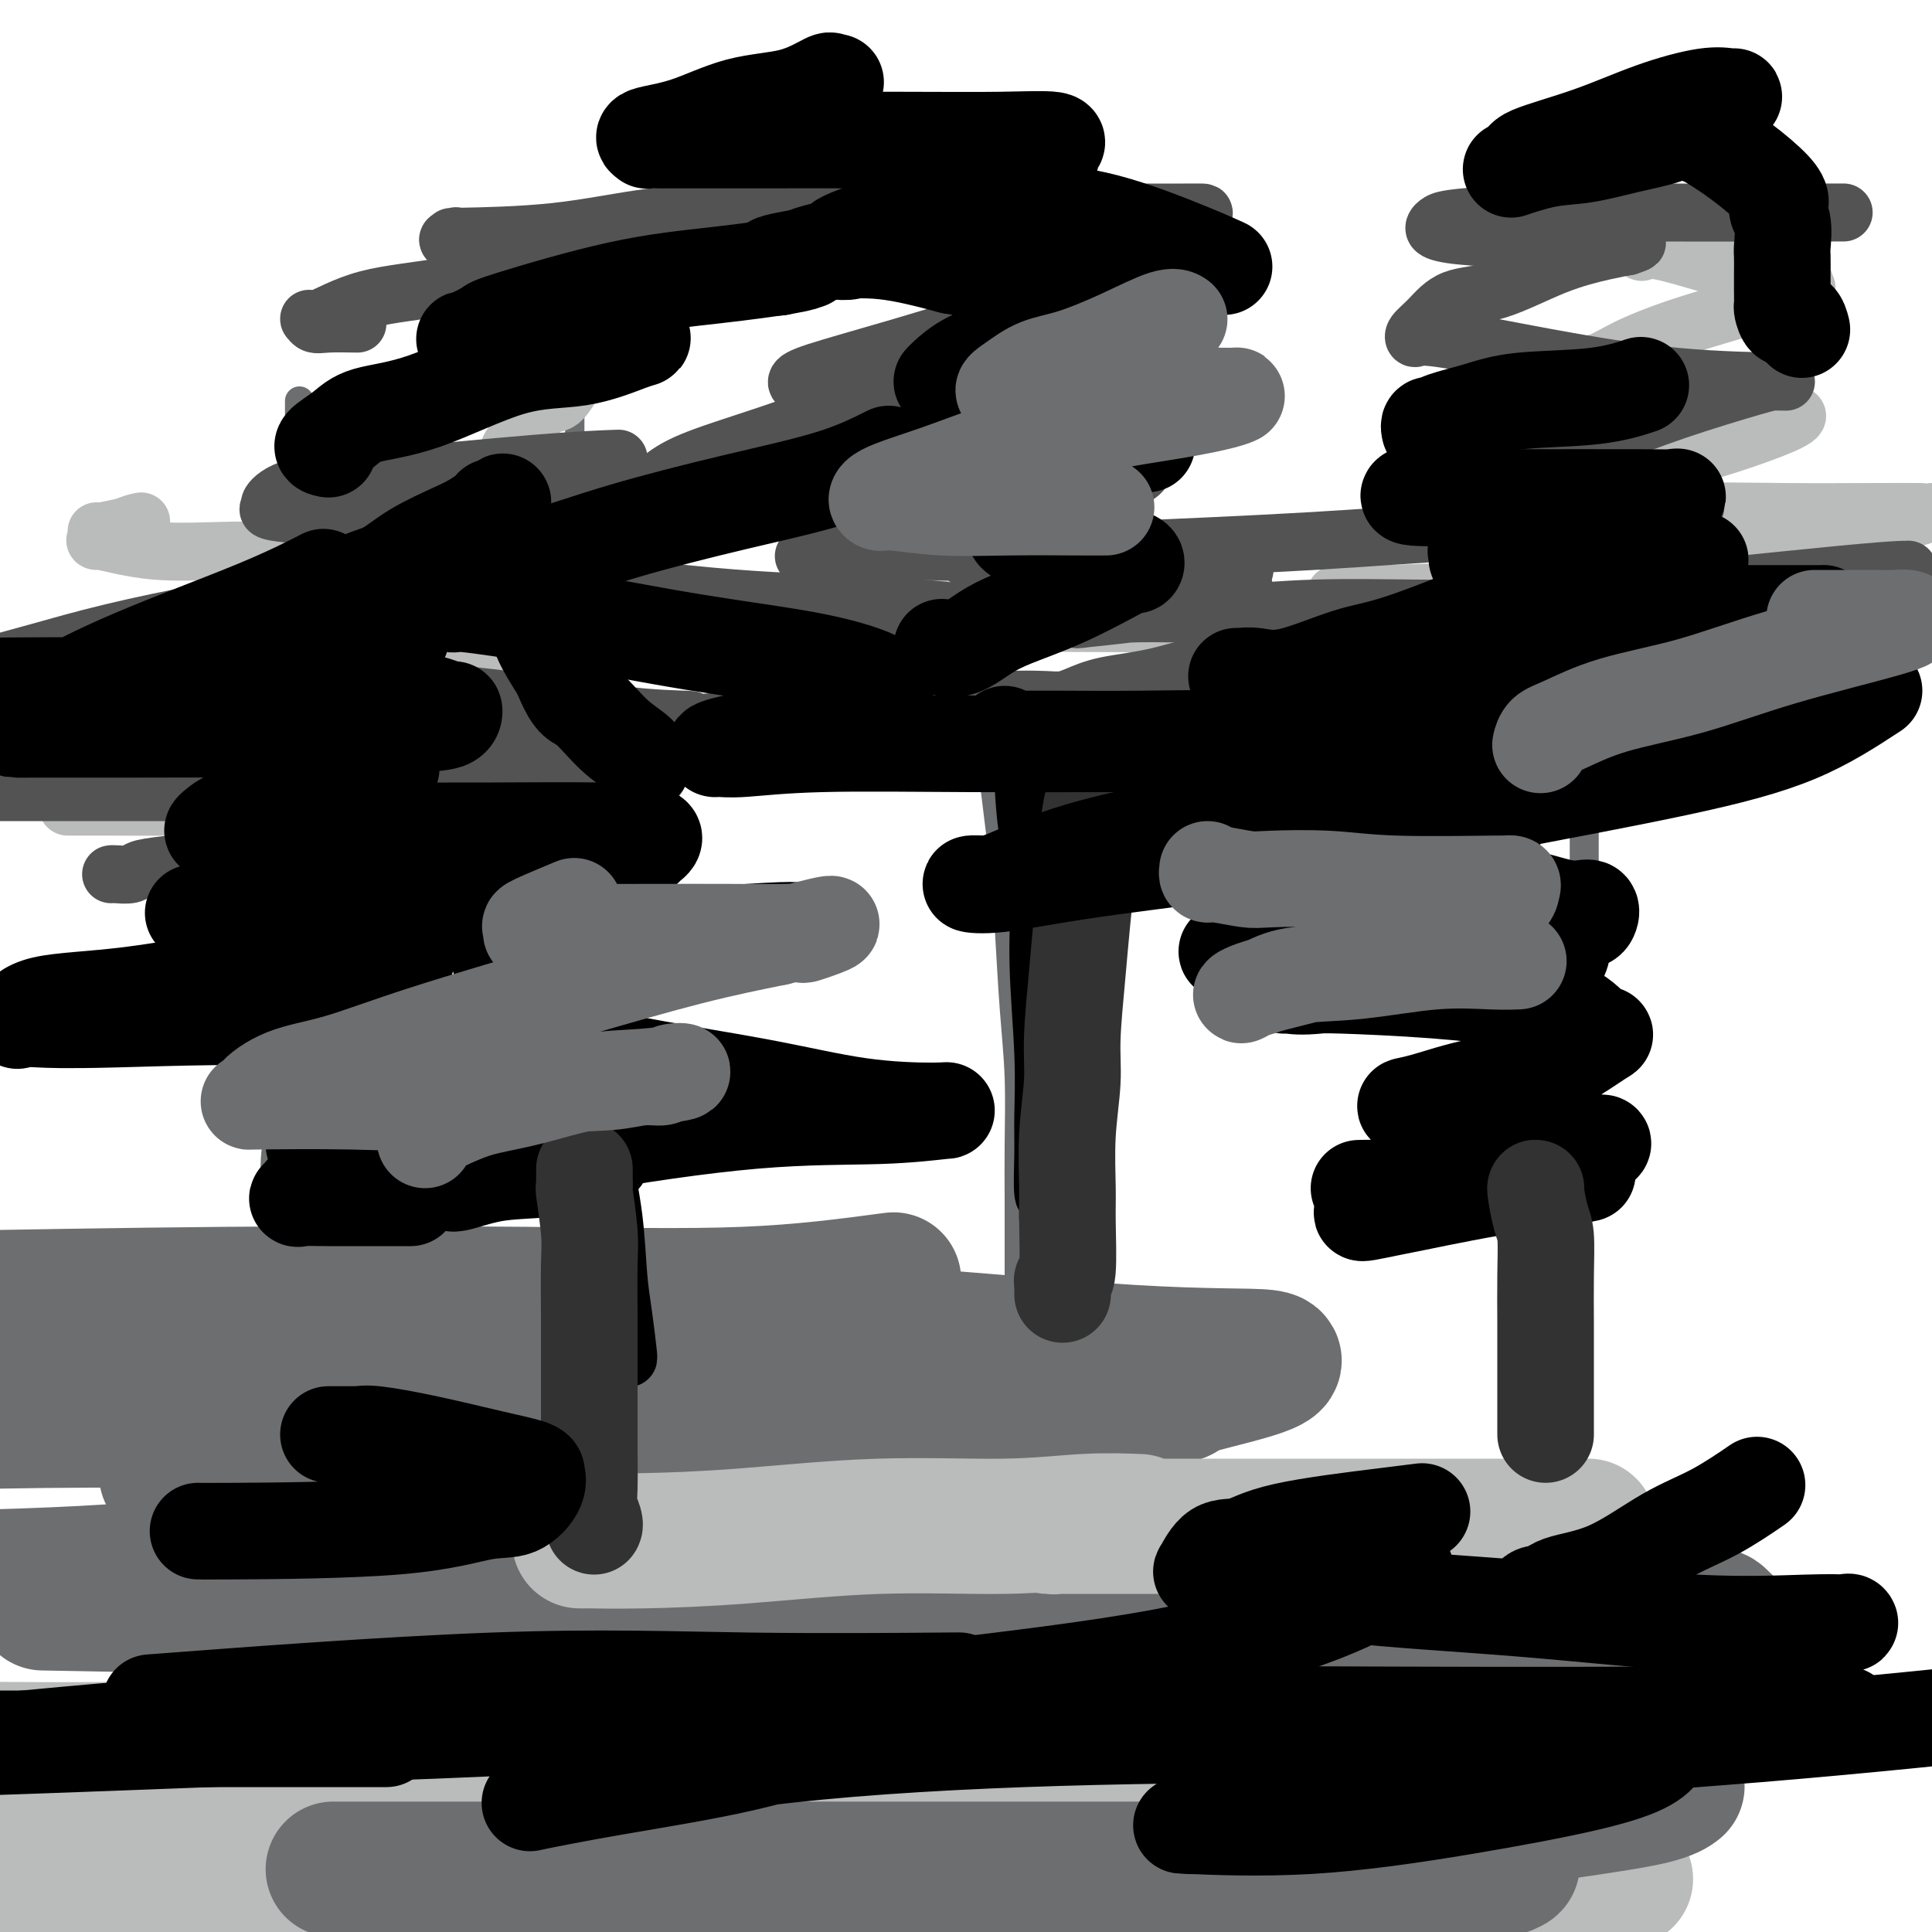
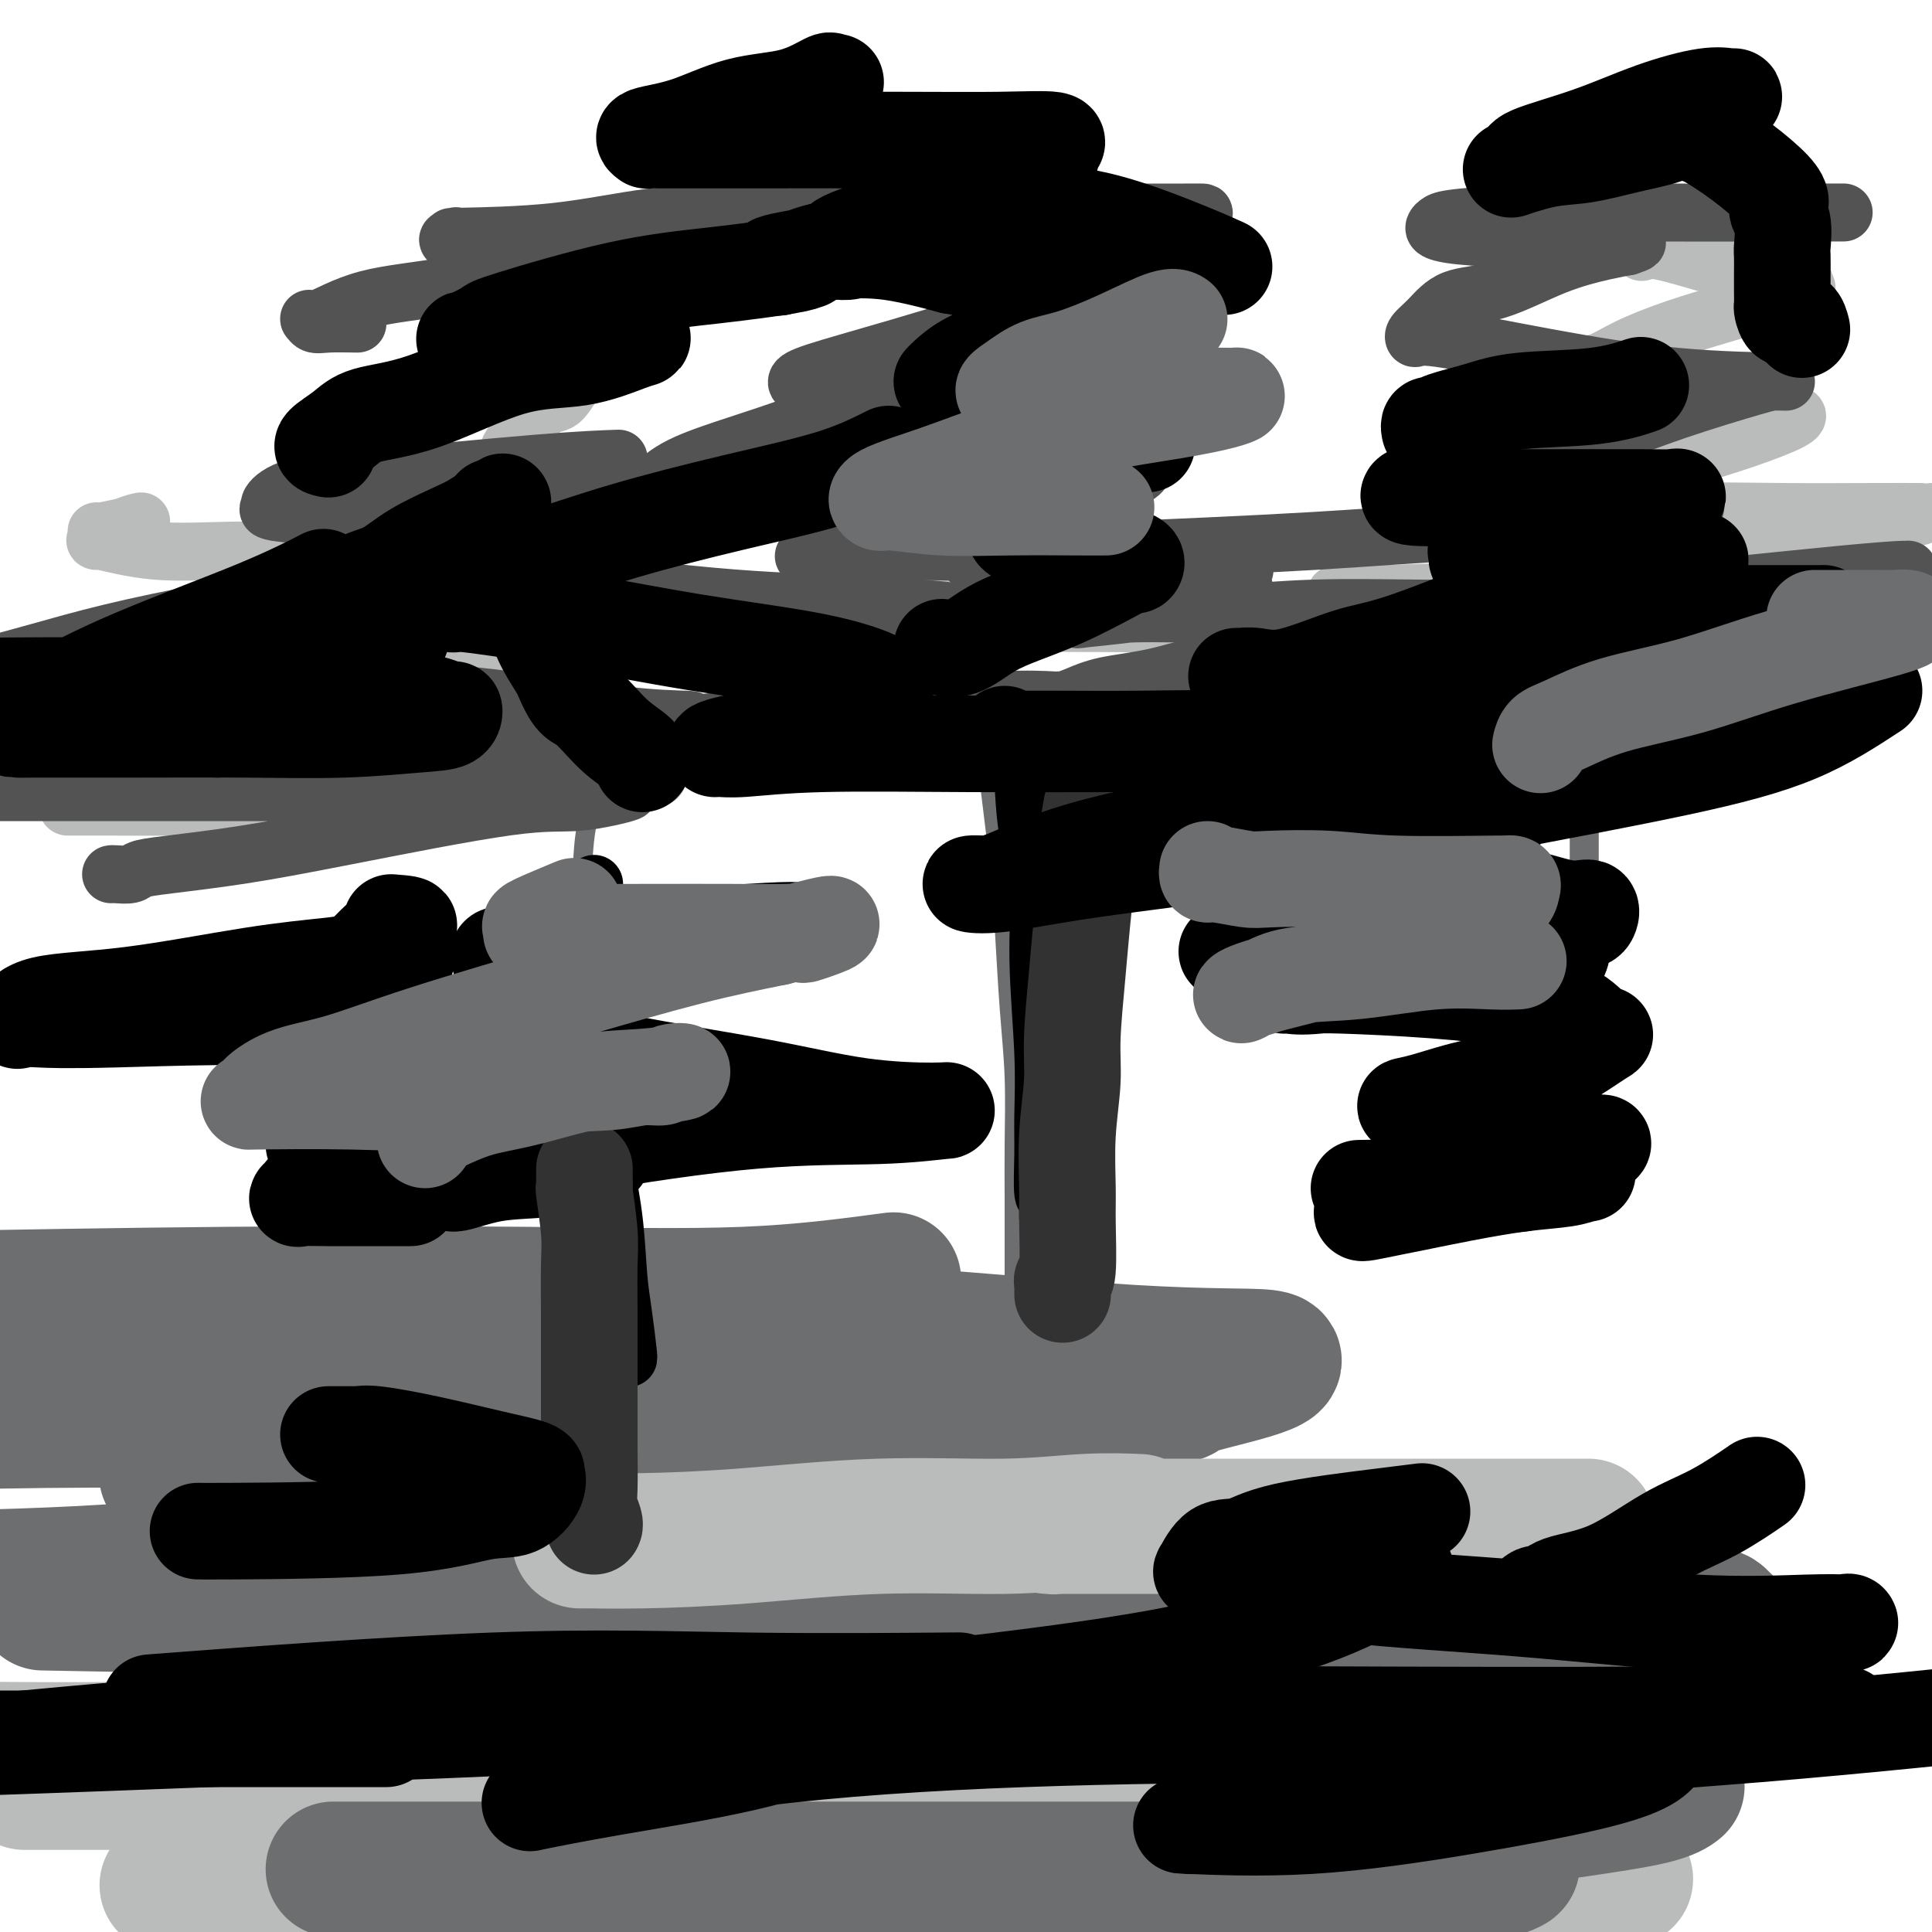
<svg xmlns="http://www.w3.org/2000/svg" viewBox="0 0 400 400" version="1.1">
  <g fill="none" stroke="rgb(109,110,112)" stroke-width="28" stroke-linecap="round" stroke-linejoin="round">
    <path d="M185,265c-9.458,1.262 -18.917,2.524 -31,3c-12.083,0.476 -26.792,0.167 -45,0c-18.208,-0.167 -39.917,-0.190 -62,0c-22.083,0.190 -44.542,0.595 -67,1" />
    <path d="M8,272c-6.678,0.051 -13.356,0.103 0,0c13.356,-0.103 46.745,-0.360 77,0c30.255,0.360 57.376,1.336 83,3c25.624,1.664 49.750,4.015 66,5c16.250,0.985 24.624,0.605 28,1c3.376,0.395 1.754,1.565 -3,3c-4.754,1.435 -12.641,3.136 -14,4c-1.359,0.864 3.811,0.891 -19,2c-22.811,1.109 -73.603,3.298 -113,4c-39.397,0.702 -67.399,-0.085 -94,0c-26.601,0.085 -51.800,1.043 -77,2" />
    <path d="M39,306c-3.902,-0.629 -7.804,-1.258 0,0c7.804,1.258 27.313,4.403 36,6c8.687,1.597 6.551,1.646 6,2c-0.551,0.354 0.481,1.012 -1,2c-1.481,0.988 -5.476,2.304 -14,4c-8.524,1.696 -21.578,3.770 -37,5c-15.422,1.230 -33.211,1.615 -51,2" />
    <path d="M17,332c-7.044,-0.128 -14.088,-0.255 0,0c14.088,0.255 49.309,0.894 77,2c27.691,1.106 47.852,2.681 70,4c22.148,1.319 46.285,2.382 55,3c8.715,0.618 2.010,0.793 0,1c-2.010,0.207 0.675,0.448 -1,1c-1.675,0.552 -7.709,1.416 -18,2c-10.291,0.584 -24.839,0.889 -43,1c-18.161,0.111 -39.936,0.030 -54,0c-14.064,-0.030 -20.418,-0.008 -23,0c-2.582,0.008 -1.393,0.002 -1,0c0.393,-0.002 -0.011,-0.001 2,0c2.011,0.001 6.436,0.000 7,0c0.564,-0.000 -2.735,-0.000 17,0c19.735,0.000 62.502,0.000 90,0c27.498,-0.000 39.726,-0.001 52,0c12.274,0.001 24.593,0.004 31,0c6.407,-0.004 6.901,-0.015 7,0c0.099,0.015 -0.196,0.057 -1,0c-0.804,-0.057 -2.117,-0.211 -6,0c-3.883,0.211 -10.335,0.789 -23,1c-12.665,0.211 -31.541,0.055 -48,0c-16.459,-0.055 -30.501,-0.008 -40,0c-9.499,0.008 -14.455,-0.023 -16,0c-1.545,0.023 0.322,0.098 2,0c1.678,-0.098 3.166,-0.370 13,-2c9.834,-1.630 28.013,-4.617 47,-6c18.987,-1.383 38.781,-1.161 58,-1c19.219,0.161 37.863,0.260 52,0c14.137,-0.260 23.768,-0.878 29,-1c5.232,-0.122 6.066,0.251 6,0c-0.066,-0.251 -1.033,-1.125 -2,-2" />
    <path d="M356,335c-0.429,-0.476 -0.500,-0.667 -5,-1c-4.500,-0.333 -13.429,-0.810 -17,-1c-3.571,-0.190 -1.786,-0.095 0,0" />
  </g>
  <g fill="none" stroke="rgb(186,187,187)" stroke-width="28" stroke-linecap="round" stroke-linejoin="round">
-     <path d="M167,381c-4.965,-0.009 -9.931,-0.018 -17,0c-7.069,0.018 -16.242,0.063 -26,0c-9.758,-0.063 -20.101,-0.232 -30,0c-9.899,0.232 -19.354,0.866 -29,2c-9.646,1.134 -19.482,2.767 -30,4c-10.518,1.233 -21.720,2.067 -31,3c-9.280,0.933 -16.640,1.967 -24,3" />
    <path d="M41,390c-5.538,0.278 -11.076,0.556 0,0c11.076,-0.556 38.766,-1.946 64,-4c25.234,-2.054 48.013,-4.771 70,-7c21.987,-2.229 43.180,-3.970 61,-5c17.820,-1.030 32.265,-1.348 44,-2c11.735,-0.652 20.761,-1.639 26,-2c5.239,-0.361 6.693,-0.097 7,0c0.307,0.097 -0.532,0.026 -1,0c-0.468,-0.026 -0.566,-0.007 -2,0c-1.434,0.007 -4.203,0.003 -8,0c-3.797,-0.003 -8.621,-0.003 -12,0c-3.379,0.003 -5.314,0.011 -6,0c-0.686,-0.011 -0.124,-0.042 0,0c0.124,0.042 -0.191,0.155 0,0c0.191,-0.155 0.886,-0.578 2,-2c1.114,-1.422 2.646,-3.845 4,-5c1.354,-1.155 2.530,-1.044 3,-1c0.470,0.044 0.235,0.022 0,0" />
    <path d="M120,319c0.521,0.004 1.041,0.007 1,0c-0.041,-0.007 -0.644,-0.025 1,0c1.644,0.025 5.533,0.094 11,0c5.467,-0.094 12.510,-0.351 21,-1c8.490,-0.649 18.426,-1.691 28,-2c9.574,-0.309 18.786,0.114 26,0c7.214,-0.114 12.430,-0.763 17,-1c4.570,-0.237 8.495,-0.060 10,0c1.505,0.060 0.590,0.002 0,0c-0.590,-0.002 -0.857,0.052 -2,0c-1.143,-0.052 -3.164,-0.210 -6,0c-2.836,0.210 -6.488,0.788 -8,1c-1.512,0.212 -0.885,0.057 -1,0c-0.115,-0.057 -0.972,-0.015 -1,0c-0.028,0.015 0.774,0.004 1,0c0.226,-0.004 -0.125,-0.001 2,0c2.125,0.001 6.725,0.000 13,0c6.275,-0.000 14.226,-0.000 23,0c8.774,0.000 18.372,0.000 29,0c10.628,-0.000 22.284,-0.000 30,0c7.716,0.000 11.490,0.000 13,0c1.510,-0.000 0.755,-0.000 0,0" />
    <path d="M351,347c-2.020,1.311 -4.039,2.622 -9,4c-4.961,1.378 -12.862,2.821 -25,4c-12.138,1.179 -28.512,2.092 -44,3c-15.488,0.908 -30.090,1.810 -60,2c-29.910,0.190 -75.130,-0.334 -107,0c-31.870,0.334 -50.392,1.524 -69,2c-18.608,0.476 -37.304,0.238 -56,0" />
    <path d="M11,369c-5.140,0.001 -10.281,0.001 0,0c10.281,-0.001 35.983,-0.004 57,0c21.017,0.004 37.350,0.013 56,0c18.650,-0.013 39.616,-0.050 57,0c17.384,0.050 31.184,0.185 44,0c12.816,-0.185 24.647,-0.691 33,-1c8.353,-0.309 13.227,-0.423 20,-1c6.773,-0.577 15.444,-1.619 19,-2c3.556,-0.381 1.996,-0.103 3,0c1.004,0.103 4.573,0.029 6,0c1.427,-0.029 0.714,-0.015 0,0" />
    <path d="M71,387c0.387,1.268 0.775,2.536 2,3c1.225,0.464 3.289,0.124 5,0c1.711,-0.124 3.070,-0.032 19,0c15.930,0.032 46.433,0.005 69,0c22.567,-0.005 37.200,0.013 53,0c15.800,-0.013 32.767,-0.056 48,0c15.233,0.056 28.733,0.211 39,0c10.267,-0.211 17.303,-0.788 22,-1c4.697,-0.212 7.056,-0.061 8,0c0.944,0.061 0.472,0.030 0,0" />
  </g>
  <g fill="none" stroke="rgb(109,110,112)" stroke-width="28" stroke-linecap="round" stroke-linejoin="round">
    <path d="M69,387c0.428,-0.000 0.856,-0.000 1,0c0.144,0.000 0.004,0.000 1,0c0.996,-0.000 3.127,-0.000 6,0c2.873,0.000 6.486,0.000 13,0c6.514,-0.000 15.928,-0.000 29,0c13.072,0.000 29.800,0.001 47,0c17.200,-0.001 34.870,-0.005 51,0c16.130,0.005 30.721,0.019 43,0c12.279,-0.019 22.248,-0.069 30,0c7.752,0.069 13.288,0.258 17,0c3.712,-0.258 5.600,-0.962 6,-1c0.400,-0.038 -0.689,0.591 -2,1c-1.311,0.409 -2.846,0.599 -4,1c-1.154,0.401 -1.928,1.015 -6,2c-4.072,0.985 -11.442,2.342 -22,4c-10.558,1.658 -24.302,3.617 -42,5c-17.698,1.383 -39.349,2.192 -61,3" />
    <path d="M193,395c-4.687,0.585 -9.373,1.171 0,0c9.373,-1.171 32.806,-4.097 52,-7c19.194,-2.903 34.148,-5.783 47,-8c12.852,-2.217 23.601,-3.771 32,-5c8.399,-1.229 14.447,-2.134 18,-3c3.553,-0.866 4.610,-1.695 5,-2c0.390,-0.305 0.111,-0.087 0,0c-0.111,0.087 -0.056,0.044 0,0" />
    <path d="M347,364c0.019,-0.418 0.038,-0.836 0,-1c-0.038,-0.164 -0.133,-0.074 -1,0c-0.867,0.074 -2.508,0.134 -5,0c-2.492,-0.134 -5.837,-0.460 -10,-1c-4.163,-0.540 -9.144,-1.292 -14,-2c-4.856,-0.708 -9.588,-1.370 -15,-2c-5.412,-0.630 -11.503,-1.227 -17,-2c-5.497,-0.773 -10.401,-1.723 -14,-2c-3.599,-0.277 -5.892,0.118 -7,0c-1.108,-0.118 -1.031,-0.748 -1,-1c0.031,-0.252 0.015,-0.126 0,0" />
    <path d="M353,334c-0.765,0.744 -1.530,1.487 -2,2c-0.470,0.513 -0.647,0.794 -1,1c-0.353,0.206 -0.884,0.336 -3,1c-2.116,0.664 -5.818,1.863 -9,3c-3.182,1.137 -5.842,2.212 -11,4c-5.158,1.788 -12.812,4.289 -18,6c-5.188,1.711 -7.911,2.632 -9,3c-1.089,0.368 -0.545,0.184 0,0" />
  </g>
  <g fill="none" stroke="rgb(109,110,112)" stroke-width="4" stroke-linecap="round" stroke-linejoin="round">
-     <path d="M119,79c-0.000,1.198 -0.000,2.396 0,3c0.000,0.604 0.000,0.613 0,2c-0.000,1.387 -0.000,4.152 0,6c0.000,1.848 0.000,2.778 0,5c-0.000,2.222 -0.000,5.737 0,9c0.000,3.263 0.000,6.276 0,10c-0.000,3.724 -0.000,8.160 0,12c0.000,3.840 0.000,7.084 0,12c-0.000,4.916 -0.000,11.502 0,16c0.000,4.498 0.000,6.906 0,10c-0.000,3.094 -0.000,6.874 0,10c0.000,3.126 0.000,5.596 0,8c-0.000,2.404 -0.000,4.740 0,7c0.000,2.260 0.000,4.443 0,6c-0.000,1.557 -0.000,2.487 0,4c0.000,1.513 0.000,3.610 0,5c-0.000,1.390 -0.000,2.074 0,3c0.000,0.926 0.001,2.094 0,3c-0.001,0.906 -0.004,1.550 0,2c0.004,0.450 0.015,0.707 0,1c-0.015,0.293 -0.057,0.623 0,1c0.057,0.377 0.211,0.802 0,1c-0.211,0.198 -0.788,0.169 -1,0c-0.212,-0.169 -0.061,-0.477 0,-1c0.061,-0.523 0.030,-1.262 0,-2" />
    <path d="M118,212c-0.153,19.637 -0.034,2.231 0,-5c0.034,-7.231 -0.017,-4.286 0,-4c0.017,0.286 0.102,-2.087 0,-4c-0.102,-1.913 -0.391,-3.368 0,-5c0.391,-1.632 1.463,-3.442 2,-7c0.537,-3.558 0.540,-8.863 1,-13c0.460,-4.137 1.376,-7.106 2,-10c0.624,-2.894 0.956,-5.712 1,-8c0.044,-2.288 -0.198,-4.045 0,-7c0.198,-2.955 0.838,-7.108 1,-10c0.162,-2.892 -0.152,-4.523 0,-7c0.152,-2.477 0.772,-5.799 1,-8c0.228,-2.201 0.065,-3.280 0,-4c-0.065,-0.720 -0.031,-1.083 0,-2c0.031,-0.917 0.060,-2.390 0,-4c-0.060,-1.610 -0.208,-3.356 0,-4c0.208,-0.644 0.774,-0.184 1,0c0.226,0.184 0.113,0.092 0,0" />
  </g>
  <g fill="none" stroke="rgb(109,110,112)" stroke-width="6" stroke-linecap="round" stroke-linejoin="round">
    <path d="M328,93c-0.000,3.801 -0.000,7.602 0,11c0.000,3.398 0.000,6.394 0,13c-0.000,6.606 -0.000,16.822 0,21c0.000,4.178 0.000,2.319 0,6c-0.000,3.681 -0.000,12.904 0,19c0.000,6.096 0.000,9.067 0,13c-0.000,3.933 -0.000,8.829 0,13c0.000,4.171 0.001,7.617 0,11c-0.001,3.383 -0.004,6.703 0,10c0.004,3.297 0.015,6.572 0,9c-0.015,2.428 -0.057,4.010 0,6c0.057,1.990 0.211,4.389 0,6c-0.211,1.611 -0.788,2.434 -1,3c-0.212,0.566 -0.061,0.876 0,1c0.061,0.124 0.030,0.062 0,0" />
    <path d="M200,119c-0.073,0.118 -0.146,0.235 0,4c0.146,3.765 0.511,11.177 1,14c0.489,2.823 1.100,1.057 2,5c0.900,3.943 2.087,13.594 3,21c0.913,7.406 1.551,12.566 2,17c0.449,4.434 0.709,8.140 1,13c0.291,4.860 0.614,10.873 1,16c0.386,5.127 0.835,9.368 1,14c0.165,4.632 0.044,9.655 0,14c-0.044,4.345 -0.012,8.011 0,11c0.012,2.989 0.003,5.301 0,8c-0.003,2.699 -0.001,5.785 0,8c0.001,2.215 0.000,3.560 0,4c-0.000,0.440 -0.000,-0.027 0,0c0.000,0.027 0.000,0.546 0,1c-0.000,0.454 -0.000,0.844 0,1c0.000,0.156 0.000,0.078 0,0" />
-     <path d="M62,83c0.000,1.403 0.000,2.806 0,5c-0.000,2.194 -0.000,5.177 0,9c0.000,3.823 0.000,8.484 0,13c-0.000,4.516 -0.000,8.887 0,14c0.000,5.113 0.001,10.967 0,16c-0.001,5.033 -0.003,9.245 0,14c0.003,4.755 0.013,10.052 0,15c-0.013,4.948 -0.048,9.548 0,14c0.048,4.452 0.181,8.758 0,13c-0.181,4.242 -0.675,8.421 -1,12c-0.325,3.579 -0.479,6.560 -1,11c-0.521,4.440 -1.408,10.340 -2,14c-0.592,3.660 -0.890,5.082 -1,7c-0.110,1.918 -0.032,4.333 0,6c0.032,1.667 0.019,2.586 0,4c-0.019,1.414 -0.044,3.324 0,4c0.044,0.676 0.156,0.119 0,1c-0.156,0.881 -0.582,3.202 -1,4c-0.418,0.798 -0.830,0.074 -1,0c-0.170,-0.074 -0.098,0.502 0,1c0.098,0.498 0.222,0.917 0,1c-0.222,0.083 -0.791,-0.170 -1,0c-0.209,0.170 -0.060,0.763 0,1c0.060,0.237 0.030,0.119 0,0" />
  </g>
  <g fill="none" stroke="rgb(186,187,187)" stroke-width="12" stroke-linecap="round" stroke-linejoin="round">
    <path d="M35,160c0.910,-0.031 1.821,-0.062 2,0c0.179,0.062 -0.373,0.216 1,0c1.373,-0.216 4.672,-0.802 9,-1c4.328,-0.198 9.687,-0.008 15,0c5.313,0.008 10.582,-0.166 16,-1c5.418,-0.834 10.987,-2.329 16,-3c5.013,-0.671 9.471,-0.520 13,-1c3.529,-0.480 6.130,-1.593 7,-2c0.870,-0.407 0.010,-0.110 -1,0c-1.010,0.110 -2.171,0.031 -2,0c0.171,-0.031 1.672,-0.016 0,0c-1.672,0.016 -6.518,0.033 -11,0c-4.482,-0.033 -8.602,-0.114 -13,0c-4.398,0.114 -9.075,0.424 -15,0c-5.925,-0.424 -13.098,-1.581 -16,-2c-2.902,-0.419 -1.532,-0.100 -1,0c0.532,0.100 0.226,-0.021 0,0c-0.226,0.021 -0.373,0.182 1,-1c1.373,-1.182 4.265,-3.709 6,-5c1.735,-1.291 2.313,-1.348 4,-2c1.687,-0.652 4.482,-1.901 7,-3c2.518,-1.099 4.759,-2.050 7,-3" />
    <path d="M80,136c4.507,-2.183 3.775,-0.642 3,0c-0.775,0.642 -1.594,0.384 -2,0c-0.406,-0.384 -0.399,-0.893 -1,-1c-0.601,-0.107 -1.809,0.189 -3,0c-1.191,-0.189 -2.363,-0.862 -5,-1c-2.637,-0.138 -6.737,0.260 -10,0c-3.263,-0.260 -5.689,-1.177 -9,-2c-3.311,-0.823 -7.506,-1.552 -9,-2c-1.494,-0.448 -0.288,-0.615 0,-1c0.288,-0.385 -0.342,-0.989 1,-2c1.342,-1.011 4.657,-2.429 7,-4c2.343,-1.571 3.712,-3.297 5,-4c1.288,-0.703 2.493,-0.384 5,-1c2.507,-0.616 6.317,-2.165 8,-3c1.683,-0.835 1.240,-0.954 1,-1c-0.240,-0.046 -0.275,-0.020 -1,0c-0.725,0.020 -2.138,0.034 -6,0c-3.862,-0.034 -10.173,-0.117 -16,0c-5.827,0.117 -11.169,0.434 -16,0c-4.831,-0.434 -9.151,-1.618 -11,-2c-1.849,-0.382 -1.228,0.039 -1,0c0.228,-0.039 0.061,-0.536 0,-1c-0.061,-0.464 -0.016,-0.894 0,-1c0.016,-0.106 0.005,0.113 1,0c0.995,-0.113 2.998,-0.556 5,-1" />
    <path d="M26,109c1.444,-0.689 2.556,-0.911 3,-1c0.444,-0.089 0.222,-0.044 0,0" />
    <path d="M91,135c0.211,0.024 0.422,0.048 3,0c2.578,-0.048 7.522,-0.168 12,0c4.478,0.168 8.490,0.623 14,0c5.510,-0.623 12.519,-2.324 18,-3c5.481,-0.676 9.434,-0.329 13,-1c3.566,-0.671 6.744,-2.362 8,-3c1.256,-0.638 0.591,-0.225 0,0c-0.591,0.225 -1.108,0.262 -2,0c-0.892,-0.262 -2.157,-0.823 -5,-1c-2.843,-0.177 -7.262,0.030 -14,0c-6.738,-0.030 -15.794,-0.297 -25,-1c-9.206,-0.703 -18.560,-1.842 -26,-3c-7.440,-1.158 -12.966,-2.335 -16,-3c-3.034,-0.665 -3.578,-0.817 -4,-1c-0.422,-0.183 -0.723,-0.395 0,-1c0.723,-0.605 2.470,-1.602 3,-2c0.530,-0.398 -0.157,-0.198 2,-1c2.157,-0.802 7.158,-2.607 12,-4c4.842,-1.393 9.525,-2.373 18,-4c8.475,-1.627 20.743,-3.900 28,-5c7.257,-1.100 9.503,-1.028 10,-1c0.497,0.028 -0.753,0.010 -2,0c-1.247,-0.010 -2.489,-0.013 -3,0c-0.511,0.013 -0.291,0.042 -2,0c-1.709,-0.042 -5.345,-0.155 -9,-1c-3.655,-0.845 -7.327,-2.423 -11,-4" />
    <path d="M113,96c-5.469,-1.036 -5.642,-1.126 -6,-1c-0.358,0.126 -0.900,0.468 -1,0c-0.100,-0.468 0.241,-1.746 0,-2c-0.241,-0.254 -1.066,0.518 0,-1c1.066,-1.518 4.023,-5.325 6,-7c1.977,-1.675 2.975,-1.220 4,-2c1.025,-0.780 2.079,-2.797 3,-4c0.921,-1.203 1.710,-1.593 2,-2c0.290,-0.407 0.083,-0.831 0,-1c-0.083,-0.169 -0.041,-0.085 0,0" />
    <path d="M162,129c0.885,-0.000 1.770,-0.000 2,0c0.230,0.000 -0.196,0.001 2,0c2.196,-0.001 7.012,-0.004 13,0c5.988,0.004 13.146,0.015 21,0c7.854,-0.015 16.404,-0.057 27,0c10.596,0.057 23.238,0.211 31,0c7.762,-0.211 10.642,-0.789 12,-1c1.358,-0.211 1.193,-0.057 1,0c-0.193,0.057 -0.414,0.016 -1,0c-0.586,-0.016 -1.538,-0.008 -4,0c-2.462,0.008 -6.434,0.015 -11,0c-4.566,-0.015 -9.725,-0.053 -17,0c-7.275,0.053 -16.666,0.195 -25,0c-8.334,-0.195 -15.610,-0.729 -20,-1c-4.390,-0.271 -5.893,-0.281 -6,-1c-0.107,-0.719 1.182,-2.147 2,-3c0.818,-0.853 1.166,-1.130 3,-2c1.834,-0.870 5.154,-2.332 9,-4c3.846,-1.668 8.219,-3.543 12,-5c3.781,-1.457 6.969,-2.498 9,-3c2.031,-0.502 2.906,-0.466 3,-1c0.094,-0.534 -0.593,-1.638 -1,-2c-0.407,-0.362 -0.533,0.018 -3,0c-2.467,-0.018 -7.276,-0.434 -12,-1c-4.724,-0.566 -9.362,-1.283 -14,-2" />
    <path d="M195,103c-5.545,-0.931 -4.406,-0.758 -4,-1c0.406,-0.242 0.079,-0.899 0,-1c-0.079,-0.101 0.089,0.354 0,0c-0.089,-0.354 -0.433,-1.518 1,-3c1.433,-1.482 4.645,-3.282 8,-5c3.355,-1.718 6.852,-3.353 11,-5c4.148,-1.647 8.946,-3.306 13,-5c4.054,-1.694 7.362,-3.425 9,-4c1.638,-0.575 1.605,0.004 1,0c-0.605,-0.004 -1.781,-0.591 -3,-1c-1.219,-0.409 -2.483,-0.639 -4,-1c-1.517,-0.361 -3.289,-0.852 -5,-1c-1.711,-0.148 -3.360,0.048 -4,0c-0.640,-0.048 -0.269,-0.339 0,-1c0.269,-0.661 0.437,-1.693 0,-2c-0.437,-0.307 -1.480,0.111 0,-1c1.480,-1.111 5.482,-3.750 8,-6c2.518,-2.250 3.550,-4.109 5,-5c1.450,-0.891 3.317,-0.813 4,-1c0.683,-0.187 0.183,-0.638 0,-1c-0.183,-0.362 -0.049,-0.633 0,-1c0.049,-0.367 0.013,-0.830 0,-1c-0.013,-0.170 -0.004,-0.049 0,0c0.004,0.049 0.002,0.024 0,0" />
    <path d="M277,123c-0.362,0.002 -0.724,0.005 0,0c0.724,-0.005 2.535,-0.017 3,0c0.465,0.017 -0.417,0.061 4,0c4.417,-0.061 14.134,-0.229 24,-1c9.866,-0.771 19.882,-2.145 31,-4c11.118,-1.855 23.340,-4.192 33,-6c9.660,-1.808 16.760,-3.088 21,-4c4.240,-0.912 5.620,-1.456 7,-2" />
    <path d="M397,106c0.588,0.002 1.175,0.005 0,0c-1.175,-0.005 -4.113,-0.016 -9,0c-4.887,0.016 -11.725,0.061 -19,0c-7.275,-0.061 -14.989,-0.228 -24,0c-9.011,0.228 -19.319,0.852 -22,0c-2.681,-0.852 2.264,-3.180 5,-4c2.736,-0.820 3.261,-0.133 6,-1c2.739,-0.867 7.692,-3.289 12,-5c4.308,-1.711 7.972,-2.710 12,-4c4.028,-1.290 8.419,-2.872 11,-4c2.581,-1.128 3.351,-1.801 3,-2c-0.351,-0.199 -1.825,0.075 -3,0c-1.175,-0.075 -2.052,-0.501 -5,-1c-2.948,-0.499 -7.969,-1.073 -14,-2c-6.031,-0.927 -13.073,-2.208 -17,-3c-3.927,-0.792 -4.740,-1.096 -5,-1c-0.260,0.096 0.032,0.592 0,0c-0.032,-0.592 -0.386,-2.271 0,-3c0.386,-0.729 1.514,-0.508 3,-1c1.486,-0.492 3.329,-1.698 6,-3c2.671,-1.302 6.170,-2.699 10,-4c3.830,-1.301 7.993,-2.504 13,-4c5.007,-1.496 10.859,-3.285 13,-4c2.141,-0.715 0.570,-0.358 -1,0" />
    <path d="M372,60c4.562,-2.463 -1.534,-2.620 -6,-3c-4.466,-0.380 -7.303,-0.981 -11,-2c-3.697,-1.019 -8.255,-2.455 -11,-3c-2.745,-0.545 -3.678,-0.198 -4,0c-0.322,0.198 -0.035,0.249 0,0c0.035,-0.249 -0.183,-0.798 0,-1c0.183,-0.202 0.767,-0.058 1,0c0.233,0.058 0.117,0.029 0,0" />
    <path d="M14,167c0.306,-0.001 0.611,-0.001 1,0c0.389,0.001 0.860,0.004 2,0c1.140,-0.004 2.947,-0.015 6,0c3.053,0.015 7.351,0.058 13,0c5.649,-0.058 12.650,-0.216 22,-1c9.350,-0.784 21.048,-2.195 31,-3c9.952,-0.805 18.156,-1.004 25,-1c6.844,0.004 12.328,0.213 16,0c3.672,-0.213 5.533,-0.847 6,-1c0.467,-0.153 -0.458,0.174 -1,0c-0.542,-0.174 -0.701,-0.848 -2,-1c-1.299,-0.152 -3.739,0.218 -7,0c-3.261,-0.218 -7.343,-1.023 -13,-2c-5.657,-0.977 -12.888,-2.126 -20,-3c-7.112,-0.874 -14.106,-1.474 -18,-2c-3.894,-0.526 -4.688,-0.977 -5,-1c-0.312,-0.023 -0.141,0.383 0,0c0.141,-0.383 0.254,-1.554 0,-2c-0.254,-0.446 -0.873,-0.165 0,-1c0.873,-0.835 3.239,-2.784 5,-4c1.761,-1.216 2.917,-1.699 5,-3c2.083,-1.301 5.095,-3.421 8,-5c2.905,-1.579 5.705,-2.617 7,-3c1.295,-0.383 1.084,-0.109 1,0c-0.084,0.109 -0.042,0.055 0,0" />
    <path d="M96,134c2.941,-2.076 -0.206,-1.765 -3,-2c-2.794,-0.235 -5.235,-1.015 -9,-2c-3.765,-0.985 -8.855,-2.177 -13,-3c-4.145,-0.823 -7.346,-1.279 -10,-2c-2.654,-0.721 -4.763,-1.706 -6,-2c-1.237,-0.294 -1.604,0.105 -2,0c-0.396,-0.105 -0.820,-0.713 -1,-1c-0.180,-0.287 -0.115,-0.252 0,-1c0.115,-0.748 0.279,-2.277 1,-3c0.721,-0.723 1.997,-0.638 3,-1c1.003,-0.362 1.733,-1.169 3,-2c1.267,-0.831 3.072,-1.685 4,-2c0.928,-0.315 0.979,-0.090 1,0c0.021,0.090 0.010,0.045 0,0" />
  </g>
  <g fill="none" stroke="rgb(83,83,83)" stroke-width="12" stroke-linecap="round" stroke-linejoin="round">
    <path d="M23,181c0.119,-0.025 0.239,-0.050 1,0c0.761,0.050 2.165,0.176 3,0c0.835,-0.176 1.102,-0.654 2,-1c0.898,-0.346 2.428,-0.560 6,-1c3.572,-0.440 9.186,-1.106 15,-2c5.814,-0.894 11.827,-2.015 22,-4c10.173,-1.985 24.505,-4.833 33,-6c8.495,-1.167 11.153,-0.652 15,-1c3.847,-0.348 8.883,-1.557 10,-2c1.117,-0.443 -1.684,-0.119 -2,0c-0.316,0.119 1.855,0.032 -3,0c-4.855,-0.032 -16.734,-0.009 -31,0c-14.266,0.009 -30.918,0.002 -46,0c-15.082,-0.002 -28.595,-0.001 -38,0c-9.405,0.001 -14.703,0.000 -20,0" />
    <path d="M21,161c-4.229,0.305 -8.458,0.610 0,0c8.458,-0.610 29.601,-2.135 49,-3c19.399,-0.865 37.052,-1.069 54,-2c16.948,-0.931 33.189,-2.589 46,-4c12.811,-1.411 22.192,-2.575 26,-3c3.808,-0.425 2.042,-0.112 1,0c-1.042,0.112 -1.361,0.023 -2,0c-0.639,-0.023 -1.596,0.019 -2,0c-0.404,-0.019 -0.253,-0.099 -2,0c-1.747,0.099 -5.391,0.379 -10,0c-4.609,-0.379 -10.182,-1.416 -13,-2c-2.818,-0.584 -2.882,-0.715 -3,-1c-0.118,-0.285 -0.290,-0.725 0,-1c0.290,-0.275 1.043,-0.384 2,-1c0.957,-0.616 2.120,-1.738 4,-3c1.880,-1.262 4.478,-2.664 8,-4c3.522,-1.336 7.969,-2.606 12,-4c4.031,-1.394 7.647,-2.912 9,-4c1.353,-1.088 0.442,-1.745 0,-2c-0.442,-0.255 -0.416,-0.109 0,0c0.416,0.109 1.222,0.182 0,0c-1.222,-0.182 -4.474,-0.620 -9,-1c-4.526,-0.380 -10.328,-0.701 -18,-1c-7.672,-0.299 -17.215,-0.575 -31,-2c-13.785,-1.425 -31.813,-4.000 -40,-5c-8.187,-1.000 -6.534,-0.426 -6,0c0.534,0.426 -0.050,0.705 0,0c0.050,-0.705 0.735,-2.395 2,-3c1.265,-0.605 3.110,-0.124 6,-1c2.890,-0.876 6.826,-3.107 11,-4c4.174,-0.893 8.587,-0.446 13,0" />
    <path d="M128,110c3.963,-0.679 7.369,-2.378 9,-3c1.631,-0.622 1.485,-0.167 1,0c-0.485,0.167 -1.311,0.045 -2,0c-0.689,-0.045 -1.241,-0.015 -2,0c-0.759,0.015 -1.726,0.015 -4,0c-2.274,-0.015 -5.855,-0.043 -16,0c-10.145,0.043 -26.852,0.159 -38,0c-11.148,-0.159 -16.735,-0.594 -19,-1c-2.265,-0.406 -1.207,-0.785 -1,-1c0.207,-0.215 -0.437,-0.268 0,-1c0.437,-0.732 1.954,-2.144 5,-3c3.046,-0.856 7.621,-1.157 17,-2c9.379,-0.843 23.564,-2.227 33,-3c9.436,-0.773 14.125,-0.935 16,-1c1.875,-0.065 0.938,-0.032 0,0" />
    <path d="M74,67c-2.228,-0.038 -4.457,-0.076 -6,0c-1.543,0.076 -2.401,0.266 -3,0c-0.599,-0.266 -0.940,-0.987 -1,-1c-0.060,-0.013 0.161,0.684 2,0c1.839,-0.684 5.294,-2.747 10,-4c4.706,-1.253 10.661,-1.695 18,-3c7.339,-1.305 16.062,-3.474 27,-5c10.938,-1.526 24.093,-2.409 30,-3c5.907,-0.591 4.567,-0.890 4,-1c-0.567,-0.110 -0.361,-0.030 -1,0c-0.639,0.030 -2.121,0.009 -3,0c-0.879,-0.009 -1.153,-0.006 -4,0c-2.847,0.006 -8.267,0.016 -15,0c-6.733,-0.016 -14.778,-0.056 -22,0c-7.222,0.056 -13.621,0.210 -16,0c-2.379,-0.210 -0.740,-0.785 0,-1c0.740,-0.215 0.580,-0.072 0,0c-0.580,0.072 -1.579,0.072 2,0c3.579,-0.072 11.738,-0.215 19,-1c7.262,-0.785 13.627,-2.210 20,-3c6.373,-0.790 12.754,-0.943 18,-1c5.246,-0.057 9.356,-0.016 11,0c1.644,0.016 0.822,0.008 0,0" />
    <path d="M168,44c-0.010,-0.000 -0.019,-0.000 0,0c0.019,0.000 0.067,0.000 1,0c0.933,-0.000 2.751,-0.000 3,0c0.249,0.000 -1.070,0.000 3,0c4.070,-0.000 13.529,-0.000 18,0c4.471,0.000 3.955,0.000 10,0c6.045,-0.000 18.651,-0.001 27,0c8.349,0.001 12.441,0.004 15,0c2.559,-0.004 3.587,-0.016 4,0c0.413,0.016 0.212,0.058 0,1c-0.212,0.942 -0.435,2.782 0,3c0.435,0.218 1.529,-1.186 -1,0c-2.529,1.186 -8.682,4.962 -15,8c-6.318,3.038 -12.801,5.339 -21,8c-8.199,2.661 -18.112,5.682 -26,8c-7.888,2.318 -13.750,3.934 -17,5c-3.250,1.066 -3.887,1.583 -4,2c-0.113,0.417 0.298,0.733 2,1c1.702,0.267 4.694,0.484 10,1c5.306,0.516 12.927,1.333 21,2c8.073,0.667 16.598,1.186 24,3c7.402,1.814 13.683,4.922 16,6c2.317,1.078 0.672,0.125 0,1c-0.672,0.875 -0.370,3.576 -2,5c-1.630,1.424 -5.191,1.569 -10,3c-4.809,1.431 -10.866,4.146 -18,6c-7.134,1.854 -15.344,2.845 -22,4c-6.656,1.155 -11.759,2.473 -14,3c-2.241,0.527 -1.621,0.264 -1,0" />
    <path d="M171,114c-10.026,2.474 -2.592,0.660 1,0c3.592,-0.660 3.343,-0.167 2,0c-1.343,0.167 -3.780,0.007 4,0c7.780,-0.007 25.779,0.139 39,1c13.221,0.861 21.666,2.439 28,3c6.334,0.561 10.557,0.107 12,0c1.443,-0.107 0.105,0.132 0,1c-0.105,0.868 1.024,2.363 0,3c-1.024,0.637 -4.202,0.415 -7,1c-2.798,0.585 -5.215,1.976 -10,3c-4.785,1.024 -11.938,1.682 -15,2c-3.062,0.318 -2.034,0.295 0,0c2.034,-0.295 5.075,-0.864 10,-1c4.925,-0.136 11.734,0.160 18,0c6.266,-0.160 11.988,-0.775 19,-1c7.012,-0.225 15.312,-0.060 22,0c6.688,0.060 11.762,0.016 17,0c5.238,-0.016 10.639,-0.005 13,0c2.361,0.005 1.680,0.002 1,0" />
    <path d="M325,126c15.554,-0.326 4.438,-0.140 1,0c-3.438,0.140 0.801,0.234 3,0c2.199,-0.234 2.358,-0.797 4,-1c1.642,-0.203 4.769,-0.047 8,0c3.231,0.047 6.567,-0.017 9,0c2.433,0.017 3.963,0.113 5,0c1.037,-0.113 1.582,-0.437 0,0c-1.582,0.437 -5.290,1.633 -8,2c-2.710,0.367 -4.422,-0.097 -13,0c-8.578,0.097 -24.021,0.753 -31,1c-6.979,0.247 -5.494,0.083 -6,0c-0.506,-0.083 -3.001,-0.085 -4,0c-0.999,0.085 -0.501,0.256 0,0c0.501,-0.256 1.004,-0.938 1,-1c-0.004,-0.062 -0.514,0.498 2,0c2.514,-0.498 8.053,-2.053 13,-4c4.947,-1.947 9.301,-4.287 14,-6c4.699,-1.713 9.742,-2.799 14,-4c4.258,-1.201 7.730,-2.518 9,-3c1.270,-0.482 0.340,-0.130 0,0c-0.340,0.130 -0.088,0.037 -2,0c-1.912,-0.037 -5.987,-0.018 -10,0c-4.013,0.018 -7.962,0.036 -12,0c-4.038,-0.036 -8.164,-0.125 -10,0c-1.836,0.125 -1.382,0.464 -1,0c0.382,-0.464 0.691,-1.732 1,-3" />
    <path d="M312,107c0.436,-0.829 1.525,-1.403 3,-2c1.475,-0.597 3.335,-1.218 5,-2c1.665,-0.782 3.135,-1.726 4,-2c0.865,-0.274 1.125,0.121 1,0c-0.125,-0.121 -0.635,-0.759 -1,-1c-0.365,-0.241 -0.584,-0.084 -1,0c-0.416,0.084 -1.030,0.096 -2,0c-0.970,-0.096 -2.296,-0.299 -3,-1c-0.704,-0.701 -0.784,-1.901 0,-3c0.784,-1.099 2.434,-2.098 5,-3c2.566,-0.902 6.048,-1.705 10,-3c3.952,-1.295 8.374,-3.080 14,-5c5.626,-1.920 12.454,-3.976 16,-5c3.546,-1.024 3.809,-1.018 5,-1c1.191,0.018 3.311,0.048 0,0c-3.311,-0.048 -12.052,-0.172 -21,-1c-8.948,-0.828 -18.102,-2.359 -27,-4c-8.898,-1.641 -17.538,-3.392 -22,-4c-4.462,-0.608 -4.744,-0.071 -5,0c-0.256,0.071 -0.485,-0.323 0,-1c0.485,-0.677 1.683,-1.638 3,-3c1.317,-1.362 2.754,-3.125 5,-4c2.246,-0.875 5.303,-0.864 9,-2c3.697,-1.136 8.034,-3.421 12,-5c3.966,-1.579 7.562,-2.451 10,-3c2.438,-0.549 3.719,-0.774 5,-1" />
    <path d="M337,51c4.950,-1.654 -0.674,-0.288 -5,0c-4.326,0.288 -7.353,-0.500 -12,-1c-4.647,-0.500 -10.914,-0.711 -15,-1c-4.086,-0.289 -5.992,-0.656 -7,-1c-1.008,-0.344 -1.118,-0.667 -1,-1c0.118,-0.333 0.465,-0.678 1,-1c0.535,-0.322 1.259,-0.622 5,-1c3.741,-0.378 10.497,-0.833 17,-1c6.503,-0.167 12.751,-0.045 24,0c11.249,0.045 27.500,0.013 34,0c6.500,-0.013 3.250,-0.006 0,0" />
    <path d="M351,105c-0.911,0.101 -1.823,0.202 -5,1c-3.177,0.798 -8.620,2.294 -16,3c-7.380,0.706 -16.696,0.624 -26,1c-9.304,0.376 -18.598,1.211 -32,2c-13.402,0.789 -30.914,1.532 -42,2c-11.086,0.468 -15.745,0.662 -20,1c-4.255,0.338 -8.107,0.822 -9,1c-0.893,0.178 1.173,0.051 2,0c0.827,-0.051 0.413,-0.025 0,0" />
    <path d="M196,102c-4.997,0.000 -9.993,0.000 -16,0c-6.007,-0.000 -13.024,-0.001 -20,0c-6.976,0.001 -13.910,0.002 -18,0c-4.090,-0.002 -5.335,-0.009 -6,0c-0.665,0.009 -0.751,0.032 -1,0c-0.249,-0.032 -0.661,-0.121 0,-1c0.661,-0.879 2.395,-2.548 5,-4c2.605,-1.452 6.080,-2.688 10,-4c3.920,-1.312 8.286,-2.699 12,-4c3.714,-1.301 6.775,-2.514 8,-3c1.225,-0.486 0.612,-0.243 0,0" />
    <path d="M69,119c-3.847,1.868 -7.694,3.735 -12,5c-4.306,1.265 -9.072,1.927 -15,3c-5.928,1.073 -13.019,2.558 -19,4c-5.981,1.442 -10.852,2.841 -15,4c-4.148,1.159 -7.574,2.080 -11,3" />
    <path d="M13,140c-3.417,-0.053 -6.834,-0.105 0,0c6.834,0.105 23.918,0.369 40,1c16.082,0.631 31.160,1.630 44,3c12.840,1.370 23.442,3.110 31,4c7.558,0.890 12.072,0.928 14,1c1.928,0.072 1.270,0.177 1,1c-0.270,0.823 -0.154,2.364 0,3c0.154,0.636 0.344,0.366 -6,1c-6.344,0.634 -19.223,2.172 -25,3c-5.777,0.828 -4.453,0.947 -11,1c-6.547,0.053 -20.967,0.040 -26,0c-5.033,-0.040 -0.680,-0.107 1,0c1.680,0.107 0.685,0.389 4,0c3.315,-0.389 10.938,-1.449 22,-3c11.062,-1.551 25.562,-3.593 40,-5c14.438,-1.407 28.813,-2.180 40,-3c11.187,-0.820 19.187,-1.686 25,-2c5.813,-0.314 9.439,-0.077 11,0c1.561,0.077 1.058,-0.008 1,0c-0.058,0.008 0.329,0.109 1,0c0.671,-0.109 1.624,-0.427 3,-1c1.376,-0.573 3.173,-1.401 6,-2c2.827,-0.599 6.684,-0.969 11,-2c4.316,-1.031 9.090,-2.723 21,-5c11.910,-2.277 30.955,-5.138 50,-8" />
    <path d="M311,127c16.110,-3.176 9.886,-2.115 20,-3c10.114,-0.885 36.566,-3.715 50,-5c13.434,-1.285 13.848,-1.025 14,-1c0.152,0.025 0.041,-0.186 0,0c-0.041,0.186 -0.012,0.767 0,1c0.012,0.233 0.006,0.116 0,0" />
  </g>
  <g fill="none" stroke="rgb(0,0,0)" stroke-width="12" stroke-linecap="round" stroke-linejoin="round">
    <path d="M123,183c-0.007,0.750 -0.014,1.500 0,4c0.014,2.500 0.049,6.750 0,11c-0.049,4.250 -0.182,8.501 0,13c0.182,4.499 0.678,9.245 1,14c0.322,4.755 0.468,9.520 1,14c0.532,4.480 1.449,8.675 2,13c0.551,4.325 0.736,8.780 1,12c0.264,3.220 0.607,5.203 1,8c0.393,2.797 0.837,6.407 1,8c0.163,1.593 0.047,1.169 0,1c-0.047,-0.169 -0.023,-0.085 0,0" />
    <path d="M212,164c0.188,2.884 0.376,5.767 1,9c0.624,3.233 1.684,6.814 2,11c0.316,4.186 -0.113,8.976 0,15c0.113,6.024 0.766,13.283 1,19c0.234,5.717 0.049,9.894 0,13c-0.049,3.106 0.040,5.143 0,8c-0.040,2.857 -0.207,6.534 0,8c0.207,1.466 0.787,0.722 1,1c0.213,0.278 0.057,1.577 0,2c-0.057,0.423 -0.015,-0.031 0,0c0.015,0.031 0.004,0.547 0,1c-0.004,0.453 -0.001,0.844 0,1c0.001,0.156 0.001,0.078 0,0" />
  </g>
  <g fill="none" stroke="rgb(0,0,0)" stroke-width="20" stroke-linecap="round" stroke-linejoin="round">
    <path d="M61,129c0.015,-0.334 0.029,-0.669 0,-1c-0.029,-0.331 -0.102,-0.659 0,-1c0.102,-0.341 0.378,-0.695 1,-1c0.622,-0.305 1.590,-0.563 3,-1c1.410,-0.437 3.263,-1.055 5,-2c1.737,-0.945 3.360,-2.217 5,-3c1.640,-0.783 3.297,-1.078 5,-2c1.703,-0.922 3.451,-2.471 6,-4c2.549,-1.529 5.898,-3.037 8,-4c2.102,-0.963 2.958,-1.381 4,-2c1.042,-0.619 2.269,-1.437 3,-2c0.731,-0.563 0.967,-0.869 1,-1c0.033,-0.131 -0.137,-0.086 0,0c0.137,0.086 0.580,0.212 1,0c0.420,-0.212 0.818,-0.761 1,-1c0.182,-0.239 0.150,-0.169 0,1c-0.150,1.169 -0.418,3.437 0,5c0.418,1.563 1.521,2.422 2,4c0.479,1.578 0.335,3.877 1,6c0.665,2.123 2.141,4.072 3,6c0.859,1.928 1.103,3.837 2,6c0.897,2.163 2.449,4.582 4,7" />
    <path d="M116,139c2.702,6.692 3.456,5.923 5,7c1.544,1.077 3.878,4.000 6,6c2.122,2.000 4.033,3.077 5,4c0.967,0.923 0.991,1.692 1,2c0.009,0.308 0.005,0.154 0,0" />
-     <path d="M81,159c-2.269,0.871 -4.537,1.743 -6,2c-1.463,0.257 -2.119,-0.099 -5,1c-2.881,1.099 -7.985,3.653 -12,5c-4.015,1.347 -6.940,1.485 -9,2c-2.060,0.515 -3.254,1.406 -4,2c-0.746,0.594 -1.045,0.891 -1,1c0.045,0.109 0.435,0.029 1,0c0.565,-0.029 1.304,-0.008 4,0c2.696,0.008 7.349,0.004 13,0c5.651,-0.004 12.302,-0.008 19,0c6.698,0.008 13.445,0.028 21,0c7.555,-0.028 15.918,-0.103 22,0c6.082,0.103 9.882,0.382 11,1c1.118,0.618 -0.447,1.573 -1,2c-0.553,0.427 -0.096,0.327 -1,1c-0.904,0.673 -3.170,2.120 -6,3c-2.830,0.880 -6.224,1.192 -12,2c-5.776,0.808 -13.934,2.111 -22,3c-8.066,0.889 -16.041,1.362 -24,2c-7.959,0.638 -15.903,1.439 -21,2c-5.097,0.561 -7.347,0.883 -8,1c-0.653,0.117 0.293,0.031 1,0c0.707,-0.031 1.177,-0.005 1,0c-0.177,0.005 -1.000,-0.010 3,0c4.000,0.010 12.825,0.044 19,0c6.175,-0.044 9.701,-0.166 12,0c2.299,0.166 3.371,0.619 4,1c0.629,0.381 0.814,0.691 1,1" />
    <path d="M81,191c6.639,0.487 2.736,0.705 0,2c-2.736,1.295 -4.304,3.668 -6,5c-1.696,1.332 -3.519,1.622 -7,2c-3.481,0.378 -8.620,0.844 -16,2c-7.380,1.156 -17.002,3.003 -25,4c-7.998,0.997 -14.371,1.144 -18,2c-3.629,0.856 -4.514,2.421 -5,3c-0.486,0.579 -0.573,0.173 0,0c0.573,-0.173 1.806,-0.112 4,0c2.194,0.112 5.349,0.275 16,0c10.651,-0.275 28.800,-0.987 44,0c15.200,0.987 27.452,3.674 37,6c9.548,2.326 16.392,4.290 19,5c2.608,0.710 0.981,0.166 0,1c-0.981,0.834 -1.315,3.047 -2,4c-0.685,0.953 -1.719,0.648 -4,1c-2.281,0.352 -5.807,1.362 -13,3c-7.193,1.638 -18.051,3.903 -25,5c-6.949,1.097 -9.988,1.026 -12,1c-2.012,-0.026 -2.996,-0.007 -3,0c-0.004,0.007 0.972,0.002 1,0c0.028,-0.002 -0.892,-0.001 1,0c1.892,0.001 6.596,0.002 13,0c6.404,-0.002 14.509,-0.009 22,0c7.491,0.009 14.369,0.033 18,0c3.631,-0.033 4.014,-0.122 4,0c-0.014,0.122 -0.427,0.456 0,1c0.427,0.544 1.693,1.298 0,2c-1.693,0.702 -6.347,1.351 -11,2" />
    <path d="M113,242c-3.708,0.388 -7.477,0.357 -11,1c-3.523,0.643 -6.799,1.960 -8,2c-1.201,0.040 -0.327,-1.198 1,-2c1.327,-0.802 3.108,-1.170 7,-2c3.892,-0.830 9.894,-2.124 16,-4c6.106,-1.876 12.315,-4.334 18,-6c5.685,-1.666 10.844,-2.541 13,-3c2.156,-0.459 1.309,-0.504 1,-1c-0.309,-0.496 -0.078,-1.444 0,-2c0.078,-0.556 0.004,-0.720 -2,-1c-2.004,-0.280 -5.938,-0.678 -11,-1c-5.062,-0.322 -11.251,-0.569 -19,-2c-7.749,-1.431 -17.058,-4.045 -25,-6c-7.942,-1.955 -14.517,-3.253 -18,-4c-3.483,-0.747 -3.872,-0.945 -4,-1c-0.128,-0.055 0.007,0.034 0,0c-0.007,-0.034 -0.154,-0.190 0,-1c0.154,-0.810 0.609,-2.274 1,-3c0.391,-0.726 0.718,-0.714 1,-1c0.282,-0.286 0.521,-0.872 1,-1c0.479,-0.128 1.200,0.200 1,0c-0.200,-0.200 -1.322,-0.930 0,-2c1.322,-1.070 5.087,-2.480 7,-3c1.913,-0.520 1.975,-0.148 2,0c0.025,0.148 0.012,0.074 0,0" />
    <path d="M256,140c0.479,-0.008 0.958,-0.016 1,0c0.042,0.016 -0.353,0.055 0,0c0.353,-0.055 1.454,-0.206 3,0c1.546,0.206 3.535,0.767 7,0c3.465,-0.767 8.404,-2.864 12,-4c3.596,-1.136 5.849,-1.313 11,-3c5.151,-1.687 13.200,-4.885 18,-7c4.800,-2.115 6.352,-3.148 8,-4c1.648,-0.852 3.391,-1.522 4,-2c0.609,-0.478 0.085,-0.763 0,0c-0.085,0.763 0.270,2.574 0,4c-0.270,1.426 -1.164,2.467 -2,4c-0.836,1.533 -1.613,3.558 -2,5c-0.387,1.442 -0.382,2.302 0,3c0.382,0.698 1.142,1.233 2,2c0.858,0.767 1.814,1.766 4,2c2.186,0.234 5.603,-0.296 9,0c3.397,0.296 6.775,1.418 11,2c4.225,0.582 9.296,0.625 13,1c3.704,0.375 6.039,1.084 7,2c0.961,0.916 0.546,2.039 -1,3c-1.546,0.961 -4.224,1.759 -5,2c-0.776,0.241 0.350,-0.074 -3,1c-3.350,1.074 -11.175,3.537 -19,6" />
    <path d="M334,157c-6.785,1.901 -9.749,0.653 -14,1c-4.251,0.347 -9.790,2.289 -14,4c-4.210,1.711 -7.093,3.191 -9,4c-1.907,0.809 -2.839,0.948 -3,1c-0.161,0.052 0.448,0.016 1,0c0.552,-0.016 1.047,-0.013 2,0c0.953,0.013 2.363,0.036 4,0c1.637,-0.036 3.499,-0.132 5,0c1.501,0.132 2.640,0.492 3,1c0.360,0.508 -0.059,1.165 0,2c0.059,0.835 0.596,1.847 0,3c-0.596,1.153 -2.324,2.446 -4,3c-1.676,0.554 -3.299,0.369 -6,1c-2.701,0.631 -6.481,2.078 -11,3c-4.519,0.922 -9.779,1.319 -14,2c-4.221,0.681 -7.404,1.646 -9,2c-1.596,0.354 -1.605,0.095 -2,0c-0.395,-0.095 -1.177,-0.028 0,0c1.177,0.028 4.312,0.016 9,0c4.688,-0.016 10.928,-0.036 18,0c7.072,0.036 14.977,0.127 21,1c6.023,0.873 10.165,2.526 13,3c2.835,0.474 4.362,-0.232 5,0c0.638,0.232 0.388,1.402 0,2c-0.388,0.598 -0.912,0.622 -3,1c-2.088,0.378 -5.739,1.108 -10,2c-4.261,0.892 -9.130,1.946 -14,3" />
    <path d="M302,196c-8.833,1.463 -17.415,1.120 -25,1c-7.585,-0.120 -14.174,-0.018 -18,0c-3.826,0.018 -4.888,-0.047 -5,0c-0.112,0.047 0.727,0.207 4,0c3.273,-0.207 8.978,-0.780 16,-1c7.022,-0.220 15.359,-0.085 23,0c7.641,0.085 14.586,0.121 19,0c4.414,-0.121 6.297,-0.399 7,0c0.703,0.399 0.226,1.473 0,2c-0.226,0.527 -0.200,0.505 -3,1c-2.800,0.495 -8.424,1.506 -14,2c-5.576,0.494 -11.102,0.472 -17,1c-5.898,0.528 -12.166,1.606 -16,2c-3.834,0.394 -5.234,0.105 -6,0c-0.766,-0.105 -0.899,-0.026 -1,0c-0.101,0.026 -0.170,-0.001 1,0c1.170,0.001 3.579,0.032 5,0c1.421,-0.032 1.854,-0.126 6,0c4.146,0.126 12.006,0.472 19,1c6.994,0.528 13.121,1.237 18,2c4.879,0.763 8.509,1.578 11,3c2.491,1.422 3.843,3.449 5,4c1.157,0.551 2.117,-0.374 0,1c-2.117,1.374 -7.313,5.048 -12,7c-4.687,1.952 -8.864,2.183 -13,3c-4.136,0.817 -8.229,2.220 -11,3c-2.771,0.780 -4.220,0.937 -4,1c0.220,0.063 2.110,0.031 4,0" />
    <path d="M295,229c3.066,0.326 8.731,1.140 14,2c5.269,0.860 10.141,1.766 14,3c3.859,1.234 6.706,2.796 8,3c1.294,0.204 1.034,-0.949 0,0c-1.034,0.949 -2.841,4.002 -4,5c-1.159,0.998 -1.669,-0.057 -4,0c-2.331,0.057 -6.484,1.226 -8,2c-1.516,0.774 -0.394,1.155 0,1c0.394,-0.155 0.060,-0.844 0,-1c-0.060,-0.156 0.152,0.221 2,0c1.848,-0.221 5.330,-1.039 7,-2c1.670,-0.961 1.526,-2.067 2,-3c0.474,-0.933 1.564,-1.695 2,-2c0.436,-0.305 0.218,-0.152 0,0" />
    <path d="M288,163c-2.327,0.595 -4.655,1.190 -6,2c-1.345,0.810 -1.709,1.835 -3,2c-1.291,0.165 -3.509,-0.531 -6,0c-2.491,0.531 -5.256,2.290 -7,3c-1.744,0.710 -2.467,0.373 -3,1c-0.533,0.627 -0.875,2.220 -1,3c-0.125,0.780 -0.034,0.749 0,1c0.034,0.251 0.010,0.786 0,1c-0.010,0.214 -0.005,0.107 0,0" />
    <path d="M282,251c-0.052,0.095 -0.103,0.190 1,0c1.103,-0.190 3.362,-0.667 5,-1c1.638,-0.333 2.656,-0.524 5,-1c2.344,-0.476 6.016,-1.238 10,-2c3.984,-0.762 8.281,-1.525 12,-2c3.719,-0.475 6.859,-0.664 9,-1c2.141,-0.336 3.284,-0.820 4,-1c0.716,-0.180 1.007,-0.055 0,0c-1.007,0.055 -3.312,0.039 -4,0c-0.688,-0.039 0.242,-0.102 -1,0c-1.242,0.102 -4.656,0.367 -8,1c-3.344,0.633 -6.618,1.634 -11,2c-4.382,0.366 -9.872,0.099 -14,0c-4.128,-0.099 -6.894,-0.028 -8,0c-1.106,0.028 -0.553,0.014 0,0" />
    <path d="M85,248c-2.007,-0.003 -4.015,-0.007 -7,0c-2.985,0.007 -6.948,0.023 -10,0c-3.052,-0.023 -5.193,-0.087 -6,0c-0.807,0.087 -0.279,0.325 0,0c0.279,-0.325 0.309,-1.212 2,-2c1.691,-0.788 5.044,-1.478 10,-2c4.956,-0.522 11.515,-0.876 19,-2c7.485,-1.124 15.897,-3.019 27,-5c11.103,-1.981 24.899,-4.048 36,-5c11.101,-0.952 19.508,-0.788 26,-1c6.492,-0.212 11.071,-0.799 13,-1c1.929,-0.201 1.210,-0.015 -2,0c-3.210,0.015 -8.909,-0.140 -15,-1c-6.091,-0.860 -12.574,-2.426 -21,-4c-8.426,-1.574 -18.794,-3.155 -28,-5c-9.206,-1.845 -17.250,-3.953 -22,-5c-4.750,-1.047 -6.207,-1.033 -7,-1c-0.793,0.033 -0.922,0.084 -1,0c-0.078,-0.084 -0.104,-0.304 0,-1c0.104,-0.696 0.337,-1.867 1,-3c0.663,-1.133 1.755,-2.228 4,-3c2.245,-0.772 5.641,-1.221 9,-2c3.359,-0.779 6.679,-1.890 10,-3" />
    <path d="M123,202c3.433,-0.704 2.517,0.037 2,0c-0.517,-0.037 -0.635,-0.851 -1,-1c-0.365,-0.149 -0.975,0.366 -2,0c-1.025,-0.366 -2.463,-1.615 -5,-2c-2.537,-0.385 -6.173,0.092 -8,0c-1.827,-0.092 -1.846,-0.753 -1,-1c0.846,-0.247 2.555,-0.080 0,0c-2.555,0.080 -9.376,0.073 0,-1c9.376,-1.073 34.947,-3.212 47,-4c12.053,-0.788 10.586,-0.225 10,0c-0.586,0.225 -0.293,0.113 0,0" />
  </g>
  <g fill="none" stroke="rgb(50,50,50)" stroke-width="20" stroke-linecap="round" stroke-linejoin="round">
    <path d="M121,242c0.002,0.377 0.004,0.753 0,1c-0.004,0.247 -0.015,0.364 0,1c0.015,0.636 0.057,1.791 0,2c-0.057,0.209 -0.211,-0.527 0,1c0.211,1.527 0.789,5.318 1,8c0.211,2.682 0.057,4.253 0,7c-0.057,2.747 -0.015,6.668 0,10c0.015,3.332 0.003,6.074 0,9c-0.003,2.926 0.003,6.034 0,9c-0.003,2.966 -0.015,5.790 0,9c0.015,3.210 0.056,6.808 0,9c-0.056,2.192 -0.211,2.979 0,4c0.211,1.021 0.788,2.275 1,3c0.212,0.725 0.061,0.921 0,1c-0.061,0.079 -0.030,0.039 0,0" />
-     <path d="M318,246c-0.083,-0.068 -0.166,-0.137 0,1c0.166,1.137 0.580,3.479 1,5c0.420,1.521 0.845,2.219 1,4c0.155,1.781 0.042,4.644 0,8c-0.042,3.356 -0.011,7.203 0,10c0.011,2.797 0.003,4.543 0,7c-0.003,2.457 -0.001,5.625 0,8c0.001,2.375 0.000,3.956 0,5c-0.000,1.044 -0.000,1.550 0,2c0.000,0.450 0.000,0.843 0,1c-0.000,0.157 -0.000,0.079 0,0" />
    <path d="M226,167c-0.447,2.548 -0.894,5.096 -1,7c-0.106,1.904 0.130,3.165 0,6c-0.130,2.835 -0.627,7.242 -1,11c-0.373,3.758 -0.622,6.865 -1,11c-0.378,4.135 -0.886,9.299 -1,13c-0.114,3.701 0.167,5.938 0,9c-0.167,3.062 -0.780,6.949 -1,11c-0.220,4.051 -0.045,8.265 0,11c0.045,2.735 -0.041,3.989 0,7c0.041,3.011 0.207,7.777 0,10c-0.207,2.223 -0.788,1.902 -1,2c-0.212,0.098 -0.057,0.614 0,1c0.057,0.386 0.015,0.642 0,1c-0.015,0.358 -0.004,0.816 0,1c0.004,0.184 0.002,0.092 0,0" />
  </g>
  <g fill="none" stroke="rgb(0,0,0)" stroke-width="20" stroke-linecap="round" stroke-linejoin="round">
    <path d="M173,17c-0.452,0.082 -0.903,0.165 -1,0c-0.097,-0.165 0.162,-0.577 -1,0c-1.162,0.577 -3.743,2.144 -7,3c-3.257,0.856 -7.189,1.000 -11,2c-3.811,1.000 -7.499,2.856 -11,4c-3.501,1.144 -6.814,1.574 -8,2c-1.186,0.426 -0.243,0.846 0,1c0.243,0.154 -0.212,0.042 0,0c0.212,-0.042 1.092,-0.012 3,0c1.908,0.012 4.843,0.008 14,0c9.157,-0.008 24.535,-0.020 35,0c10.465,0.020 16.018,0.071 21,0c4.982,-0.071 9.394,-0.265 11,0c1.606,0.265 0.405,0.990 0,1c-0.405,0.010 -0.014,-0.695 0,0c0.014,0.695 -0.350,2.791 -1,4c-0.650,1.209 -1.588,1.532 -3,2c-1.412,0.468 -3.298,1.082 -5,2c-1.702,0.918 -3.218,2.141 -9,4c-5.782,1.859 -15.828,4.354 -21,6c-5.172,1.646 -5.470,2.442 -6,3c-0.530,0.558 -1.292,0.879 -2,1c-0.708,0.121 -1.361,0.041 -1,0c0.361,-0.041 1.736,-0.042 2,0c0.264,0.042 -0.583,0.127 1,0c1.583,-0.127 5.595,-0.465 10,0c4.405,0.465 9.202,1.732 14,3" />
    <path d="M197,55c6.542,1.035 9.398,2.121 12,3c2.602,0.879 4.950,1.551 6,2c1.050,0.449 0.802,0.675 1,1c0.198,0.325 0.841,0.749 0,2c-0.841,1.251 -3.168,3.330 -5,5c-1.832,1.670 -3.171,2.931 -5,4c-1.829,1.069 -4.150,1.946 -6,3c-1.850,1.054 -3.229,2.284 -4,3c-0.771,0.716 -0.935,0.919 -1,1c-0.065,0.081 -0.033,0.041 0,0" />
    <path d="M184,94c-3.379,1.688 -6.758,3.376 -12,5c-5.242,1.624 -12.347,3.184 -20,5c-7.653,1.816 -15.854,3.888 -23,6c-7.146,2.112 -13.237,4.262 -19,6c-5.763,1.738 -11.199,3.062 -14,4c-2.801,0.938 -2.967,1.489 -3,2c-0.033,0.511 0.069,0.981 0,1c-0.069,0.019 -0.307,-0.414 0,0c0.307,0.414 1.160,1.674 1,2c-0.160,0.326 -1.334,-0.281 2,0c3.334,0.281 11.177,1.452 20,3c8.823,1.548 18.626,3.474 28,5c9.374,1.526 18.317,2.652 25,4c6.683,1.348 11.104,2.917 13,4c1.896,1.083 1.265,1.679 1,2c-0.265,0.321 -0.165,0.366 0,1c0.165,0.634 0.394,1.858 -1,3c-1.394,1.142 -4.411,2.200 -8,3c-3.589,0.800 -7.751,1.340 -12,2c-4.249,0.660 -8.584,1.441 -11,2c-2.416,0.559 -2.911,0.896 -3,1c-0.089,0.104 0.229,-0.025 1,0c0.771,0.025 1.994,0.203 5,0c3.006,-0.203 7.794,-0.787 16,-1c8.206,-0.213 19.832,-0.054 31,0c11.168,0.054 21.880,0.004 31,0c9.120,-0.004 16.648,0.037 21,0c4.352,-0.037 5.529,-0.154 6,0c0.471,0.154 0.235,0.577 0,1" />
    <path d="M259,155c16.993,0.692 3.976,2.423 -1,3c-4.976,0.577 -1.911,0.000 -1,0c0.911,0.000 -0.332,0.577 0,0c0.332,-0.577 2.238,-2.308 3,-3c0.762,-0.692 0.381,-0.346 0,0" />
    <path d="M274,150c0.105,-0.069 0.210,-0.138 1,0c0.790,0.138 2.265,0.485 5,0c2.735,-0.485 6.731,-1.800 11,-3c4.269,-1.200 8.813,-2.283 15,-4c6.187,-1.717 14.018,-4.068 22,-6c7.982,-1.932 16.116,-3.446 23,-5c6.884,-1.554 12.518,-3.148 17,-4c4.482,-0.852 7.811,-0.960 9,-1c1.189,-0.040 0.238,-0.011 0,0c-0.238,0.011 0.237,0.003 -1,0c-1.237,-0.003 -4.186,-0.003 -8,0c-3.814,0.003 -8.494,0.008 -13,0c-4.506,-0.008 -8.838,-0.031 -12,0c-3.162,0.031 -5.153,0.114 -6,0c-0.847,-0.114 -0.548,-0.427 0,-1c0.548,-0.573 1.346,-1.407 3,-3c1.654,-1.593 4.165,-3.943 6,-5c1.835,-1.057 2.996,-0.819 4,-1c1.004,-0.181 1.852,-0.781 2,-1c0.148,-0.219 -0.404,-0.059 -1,0c-0.596,0.059 -1.237,0.016 -3,0c-1.763,-0.016 -4.646,-0.005 -9,0c-4.354,0.005 -10.177,0.002 -16,0" />
    <path d="M323,116c-6.586,-0.190 -9.551,-0.165 -12,0c-2.449,0.165 -4.382,0.470 -5,0c-0.618,-0.470 0.078,-1.715 0,-2c-0.078,-0.285 -0.929,0.389 0,0c0.929,-0.389 3.640,-1.841 7,-3c3.360,-1.159 7.370,-2.023 12,-3c4.630,-0.977 9.881,-2.065 14,-3c4.119,-0.935 7.105,-1.715 8,-2c0.895,-0.285 -0.303,-0.075 -1,0c-0.697,0.075 -0.894,0.017 -7,0c-6.106,-0.017 -18.122,0.009 -24,0c-5.878,-0.009 -5.617,-0.054 -9,0c-3.383,0.054 -10.411,0.207 -13,0c-2.589,-0.207 -0.740,-0.773 0,-1c0.740,-0.227 0.370,-0.113 0,0" />
    <path d="M296,89c-0.097,-0.441 -0.194,-0.882 0,-1c0.194,-0.118 0.681,0.086 1,0c0.319,-0.086 0.472,-0.461 2,-1c1.528,-0.539 4.432,-1.241 7,-2c2.568,-0.759 4.802,-1.575 9,-2c4.198,-0.425 10.361,-0.461 15,-1c4.639,-0.539 7.754,-1.583 9,-2c1.246,-0.417 0.623,-0.209 0,0" />
    <path d="M37,142c-8.750,0.000 -17.500,0.000 -24,0c-6.500,0.000 -10.750,0.000 -15,0" />
    <path d="M0,142c-2.033,0.019 -4.065,0.037 0,0c4.065,-0.037 14.228,-0.131 26,0c11.772,0.131 25.155,0.487 36,1c10.845,0.513 19.153,1.184 24,2c4.847,0.816 6.232,1.778 7,2c0.768,0.222 0.920,-0.294 1,0c0.080,0.294 0.088,1.399 -1,2c-1.088,0.601 -3.271,0.697 -7,1c-3.729,0.303 -9.003,0.813 -15,1c-5.997,0.187 -12.716,0.049 -20,0c-7.284,-0.049 -15.132,-0.011 -23,0c-7.868,0.011 -15.754,-0.005 -20,0c-4.246,0.005 -4.851,0.030 -5,0c-0.149,-0.030 0.158,-0.114 1,-1c0.842,-0.886 2.220,-2.574 6,-5c3.780,-2.426 9.962,-5.588 18,-9c8.038,-3.412 17.933,-7.072 25,-10c7.067,-2.928 11.305,-5.122 13,-6c1.695,-0.878 0.848,-0.439 0,0" />
    <path d="M68,93c-0.789,-0.164 -1.578,-0.328 -1,-1c0.578,-0.672 2.523,-1.852 4,-3c1.477,-1.148 2.486,-2.265 5,-3c2.514,-0.735 6.535,-1.087 12,-3c5.465,-1.913 12.375,-5.388 18,-7c5.625,-1.612 9.964,-1.360 14,-2c4.036,-0.640 7.768,-2.172 10,-3c2.232,-0.828 2.964,-0.954 3,-1c0.036,-0.046 -0.625,-0.013 -1,0c-0.375,0.013 -0.465,0.005 -2,0c-1.535,-0.005 -4.516,-0.008 -8,0c-3.484,0.008 -7.472,0.028 -12,0c-4.528,-0.028 -9.595,-0.105 -12,0c-2.405,0.105 -2.147,0.390 -1,0c1.147,-0.390 3.182,-1.456 4,-2c0.818,-0.544 0.419,-0.566 5,-2c4.581,-1.434 14.143,-4.279 22,-6c7.857,-1.721 14.009,-2.317 20,-3c5.991,-0.683 11.822,-1.451 15,-2c3.178,-0.549 3.702,-0.879 4,-1c0.298,-0.121 0.371,-0.035 0,0c-0.371,0.035 -1.185,0.017 -2,0" />
    <path d="M165,54c9.269,-2.213 0.440,-0.744 -3,0c-3.440,0.744 -1.492,0.763 -1,1c0.492,0.237 -0.473,0.693 1,0c1.473,-0.693 5.385,-2.536 8,-3c2.615,-0.464 3.935,0.452 6,0c2.065,-0.452 4.876,-2.272 6,-3c1.124,-0.728 0.562,-0.364 0,0" />
    <path d="M186,44c3.200,0.018 6.399,0.037 11,0c4.601,-0.037 10.603,-0.129 16,0c5.397,0.129 10.189,0.478 16,2c5.811,1.522 12.641,4.218 17,6c4.359,1.782 6.245,2.652 7,3c0.755,0.348 0.377,0.174 0,0" />
-     <path d="M208,152c-0.560,0.423 -1.119,0.846 -1,1c0.119,0.154 0.918,0.040 1,0c0.082,-0.040 -0.551,-0.007 1,0c1.551,0.007 5.288,-0.014 10,0c4.712,0.014 10.398,0.062 17,0c6.602,-0.062 14.118,-0.235 21,0c6.882,0.235 13.129,0.878 17,1c3.871,0.122 5.365,-0.277 6,0c0.635,0.277 0.412,1.229 0,2c-0.412,0.771 -1.013,1.359 -2,2c-0.987,0.641 -2.359,1.335 -4,2c-1.641,0.665 -3.550,1.303 -6,2c-2.450,0.697 -5.440,1.455 -7,2c-1.560,0.545 -1.689,0.878 -2,1c-0.311,0.122 -0.803,0.035 -1,0c-0.197,-0.035 -0.098,-0.017 0,0" />
+     <path d="M208,152c-0.560,0.423 -1.119,0.846 -1,1c0.119,0.154 0.918,0.040 1,0c0.082,-0.040 -0.551,-0.007 1,0c1.551,0.007 5.288,-0.014 10,0c4.712,0.014 10.398,0.062 17,0c6.602,-0.062 14.118,-0.235 21,0c6.882,0.235 13.129,0.878 17,1c3.871,0.122 5.365,-0.277 6,0c0.635,0.277 0.412,1.229 0,2c-0.412,0.771 -1.013,1.359 -2,2c-0.987,0.641 -2.359,1.335 -4,2c-1.641,0.665 -3.550,1.303 -6,2c-2.450,0.697 -5.440,1.455 -7,2c-1.560,0.545 -1.689,0.878 -2,1c-0.197,-0.035 -0.098,-0.017 0,0" />
    <path d="M77,297c-2.881,-0.000 -5.762,-0.000 -7,0c-1.238,0.000 -0.834,0.000 -1,0c-0.166,-0.000 -0.903,-0.001 -1,0c-0.097,0.001 0.446,0.005 1,0c0.554,-0.005 1.121,-0.020 2,0c0.879,0.020 2.071,0.075 3,0c0.929,-0.075 1.594,-0.278 4,0c2.406,0.278 6.553,1.039 11,2c4.447,0.961 9.194,2.121 13,3c3.806,0.879 6.669,1.476 8,2c1.331,0.524 1.128,0.975 1,1c-0.128,0.025 -0.183,-0.375 0,0c0.183,0.375 0.603,1.526 0,3c-0.603,1.474 -2.228,3.271 -4,4c-1.772,0.729 -3.690,0.392 -7,1c-3.310,0.608 -8.011,2.163 -18,3c-9.989,0.837 -25.266,0.956 -33,1c-7.734,0.044 -7.924,0.013 -8,0c-0.076,-0.013 -0.038,-0.006 0,0" />
    <path d="M80,360c-8.533,0.000 -17.067,0.000 -24,0c-6.933,0.000 -12.267,0.000 -22,0c-9.733,0.000 -23.867,0.000 -38,0" />
    <path d="M38,352c-5.963,0.453 -11.926,0.906 0,0c11.926,-0.906 41.742,-3.171 64,-4c22.258,-0.829 36.958,-0.221 53,0c16.042,0.221 33.427,0.055 40,0c6.573,-0.055 2.333,-0.000 1,0c-1.333,0.000 0.241,-0.054 0,1c-0.241,1.054 -2.298,3.218 -6,5c-3.702,1.782 -9.050,3.182 -15,5c-5.950,1.818 -12.503,4.054 -21,6c-8.497,1.946 -18.939,3.603 -27,5c-8.061,1.397 -13.740,2.533 -16,3c-2.260,0.467 -1.102,0.264 0,0c1.102,-0.264 2.148,-0.589 3,-1c0.852,-0.411 1.511,-0.909 2,-1c0.489,-0.091 0.808,0.223 7,-1c6.192,-1.223 18.257,-3.985 34,-6c15.743,-2.015 35.163,-3.283 55,-4c19.837,-0.717 40.091,-0.884 59,-1c18.909,-0.116 36.474,-0.180 49,0c12.526,0.180 20.014,0.606 23,1c2.986,0.394 1.471,0.758 1,1c-0.471,0.242 0.101,0.363 0,1c-0.101,0.637 -0.874,1.789 -3,3c-2.126,1.211 -5.604,2.482 -12,4c-6.396,1.518 -15.711,3.282 -26,5c-10.289,1.718 -21.552,3.388 -32,4c-10.448,0.612 -20.082,0.165 -24,0c-3.918,-0.165 -2.119,-0.047 -1,0c1.119,0.047 1.560,0.024 2,0" />
    <path d="M248,378c-6.990,-0.316 3.033,-3.105 15,-6c11.967,-2.895 25.876,-5.895 43,-8c17.124,-2.105 37.464,-3.316 58,-5c20.536,-1.684 41.268,-3.842 62,-6" />
    <path d="M380,355c1.893,0.007 3.785,0.014 0,0c-3.785,-0.014 -13.248,-0.049 -17,0c-3.752,0.049 -1.793,0.183 -1,0c0.793,-0.183 0.419,-0.684 0,-1c-0.419,-0.316 -0.883,-0.449 0,-2c0.883,-1.551 3.112,-4.521 6,-7c2.888,-2.479 6.434,-4.469 9,-6c2.566,-1.531 4.153,-2.604 5,-3c0.847,-0.396 0.954,-0.115 1,0c0.046,0.115 0.031,0.066 -1,0c-1.031,-0.066 -3.078,-0.147 -8,0c-4.922,0.147 -12.720,0.522 -23,0c-10.280,-0.522 -23.044,-1.940 -36,-3c-12.956,-1.060 -26.105,-1.763 -37,-3c-10.895,-1.237 -19.535,-3.009 -24,-4c-4.465,-0.991 -4.753,-1.202 -5,-1c-0.247,0.202 -0.451,0.818 0,0c0.451,-0.818 1.558,-3.070 3,-4c1.442,-0.930 3.221,-0.536 5,-1c1.779,-0.464 3.559,-1.784 9,-3c5.441,-1.216 14.542,-2.327 20,-3c5.458,-0.673 7.274,-0.906 8,-1c0.726,-0.094 0.363,-0.047 0,0" />
    <path d="M291,325c-0.367,0.280 -0.733,0.561 -3,2c-2.267,1.439 -6.434,4.038 -14,7c-7.566,2.962 -18.532,6.289 -33,9c-14.468,2.711 -32.437,4.807 -51,7c-18.563,2.193 -37.718,4.485 -58,6c-20.282,1.515 -41.691,2.254 -62,3c-20.309,0.746 -39.517,1.499 -53,2c-13.483,0.501 -21.242,0.751 -29,1" />
    <path d="M5,360c-4.474,0.422 -8.947,0.845 0,0c8.947,-0.845 31.316,-2.957 51,-4c19.684,-1.043 36.684,-1.015 72,-1c35.316,0.015 88.946,0.018 113,0c24.054,-0.018 18.530,-0.056 34,0c15.470,0.056 51.934,0.207 68,0c16.066,-0.207 11.733,-0.774 10,-1c-1.733,-0.226 -0.867,-0.113 0,0" />
    <path d="M316,332c0.650,-0.895 1.300,-1.789 2,-2c0.700,-0.211 1.450,0.263 2,0c0.550,-0.263 0.902,-1.262 3,-2c2.098,-0.738 5.943,-1.214 10,-3c4.057,-1.786 8.324,-4.881 12,-7c3.676,-2.119 6.759,-3.263 10,-5c3.241,-1.737 6.640,-4.068 8,-5c1.360,-0.932 0.680,-0.466 0,0" />
    <path d="M350,26c-0.152,-0.181 -0.304,-0.362 -1,0c-0.696,0.362 -1.934,1.268 -4,2c-2.066,0.732 -4.958,1.290 -8,2c-3.042,0.710 -6.232,1.573 -9,2c-2.768,0.427 -5.113,0.419 -8,1c-2.887,0.581 -6.315,1.751 -7,2c-0.685,0.249 1.373,-0.424 2,-1c0.627,-0.576 -0.175,-1.054 2,-2c2.175,-0.946 7.329,-2.359 12,-4c4.671,-1.641 8.858,-3.512 13,-5c4.142,-1.488 8.239,-2.595 11,-3c2.761,-0.405 4.187,-0.107 5,0c0.813,0.107 1.014,0.025 1,0c-0.014,-0.025 -0.244,0.008 -1,0c-0.756,-0.008 -2.039,-0.055 -3,0c-0.961,0.055 -1.602,0.214 -4,1c-2.398,0.786 -6.555,2.200 -9,3c-2.445,0.800 -3.180,0.988 -3,1c0.180,0.012 1.275,-0.151 2,0c0.725,0.151 1.080,0.618 2,1c0.920,0.382 2.406,0.681 4,1c1.594,0.319 3.297,0.660 5,1" />
    <path d="M352,28c5.364,2.741 12.274,8.094 15,11c2.726,2.906 1.266,3.366 1,4c-0.266,0.634 0.661,1.442 1,3c0.339,1.558 0.091,3.864 0,5c-0.091,1.136 -0.025,1.101 0,2c0.025,0.899 0.009,2.732 0,4c-0.009,1.268 -0.010,1.970 0,3c0.010,1.030 0.031,2.389 0,3c-0.031,0.611 -0.113,0.476 0,1c0.113,0.524 0.422,1.707 1,2c0.578,0.293 1.425,-0.306 2,0c0.575,0.306 0.879,1.516 1,2c0.121,0.484 0.061,0.242 0,0" />
    <path d="M388,143c-4.886,3.198 -9.772,6.396 -16,9c-6.228,2.604 -13.798,4.614 -25,7c-11.202,2.386 -26.035,5.147 -41,8c-14.965,2.853 -30.061,5.798 -44,8c-13.939,2.202 -26.721,3.662 -36,5c-9.279,1.338 -15.056,2.556 -19,3c-3.944,0.444 -6.057,0.116 -6,0c0.057,-0.116 2.282,-0.019 3,0c0.718,0.019 -0.073,-0.041 0,0c0.073,0.041 1.009,0.181 4,-1c2.991,-1.181 8.039,-3.685 16,-6c7.961,-2.315 18.837,-4.442 32,-7c13.163,-2.558 28.614,-5.547 43,-8c14.386,-2.453 27.708,-4.370 39,-6c11.292,-1.630 20.555,-2.972 26,-4c5.445,-1.028 7.071,-1.741 7,-2c-0.071,-0.259 -1.841,-0.063 -3,0c-1.159,0.063 -1.708,-0.006 -4,0c-2.292,0.006 -6.327,0.089 -11,0c-4.673,-0.089 -9.984,-0.350 -14,-1c-4.016,-0.650 -6.736,-1.691 -8,-2c-1.264,-0.309 -1.071,0.113 -1,0c0.071,-0.113 0.019,-0.761 0,-1c-0.019,-0.239 -0.005,-0.068 0,0c0.005,0.068 0.003,0.034 0,0" />
    <path d="M195,134c1.245,0.272 2.489,0.543 4,0c1.511,-0.543 3.287,-1.901 5,-3c1.713,-1.099 3.362,-1.940 6,-3c2.638,-1.060 6.264,-2.340 10,-4c3.736,-1.660 7.582,-3.702 10,-5c2.418,-1.298 3.407,-1.853 4,-2c0.593,-0.147 0.790,0.113 1,0c0.210,-0.113 0.434,-0.598 0,-1c-0.434,-0.402 -1.527,-0.719 -2,-1c-0.473,-0.281 -0.325,-0.525 -4,-1c-3.675,-0.475 -11.172,-1.181 -15,-2c-3.828,-0.819 -3.988,-1.753 -4,-2c-0.012,-0.247 0.122,0.191 0,0c-0.122,-0.191 -0.502,-1.010 0,-2c0.502,-0.990 1.887,-2.150 3,-3c1.113,-0.850 1.956,-1.391 3,-2c1.044,-0.609 2.290,-1.287 5,-3c2.710,-1.713 6.883,-4.461 10,-6c3.117,-1.539 5.176,-1.868 6,-2c0.824,-0.132 0.412,-0.066 0,0" />
    <path d="M244,59c-0.622,-0.309 -1.244,-0.619 -2,-1c-0.756,-0.381 -1.648,-0.834 -2,-1c-0.352,-0.166 -0.166,-0.044 -1,0c-0.834,0.044 -2.690,0.012 -4,0c-1.310,-0.012 -2.075,-0.003 -3,0c-0.925,0.003 -2.011,0.001 -4,0c-1.989,-0.001 -4.882,-0.000 -7,0c-2.118,0.000 -3.462,0.000 -4,0c-0.538,-0.000 -0.269,-0.000 0,0" />
    <path d="M83,132c-0.567,0.658 -1.135,1.316 -2,2c-0.865,0.684 -2.028,1.394 -3,2c-0.972,0.606 -1.753,1.108 -3,2c-1.247,0.892 -2.961,2.175 -5,3c-2.039,0.825 -4.403,1.191 -6,2c-1.597,0.809 -2.427,2.059 -4,3c-1.573,0.941 -3.887,1.573 -5,2c-1.113,0.427 -1.024,0.649 -2,1c-0.976,0.351 -3.018,0.830 -4,1c-0.982,0.170 -0.904,0.032 -1,0c-0.096,-0.032 -0.366,0.043 -1,0c-0.634,-0.043 -1.632,-0.204 -2,0c-0.368,0.204 -0.105,0.773 0,1c0.105,0.227 0.053,0.114 0,0" />
  </g>
  <g fill="none" stroke="rgb(109,110,112)" stroke-width="20" stroke-linecap="round" stroke-linejoin="round">
    <path d="M88,236c-0.127,-0.556 -0.254,-1.112 1,-2c1.254,-0.888 3.888,-2.107 6,-3c2.112,-0.893 3.700,-1.458 6,-2c2.300,-0.542 5.310,-1.060 9,-2c3.690,-0.940 8.060,-2.300 12,-3c3.940,-0.700 7.452,-0.738 11,-1c3.548,-0.262 7.133,-0.746 8,-1c0.867,-0.254 -0.985,-0.278 -2,0c-1.015,0.278 -1.192,0.856 -2,1c-0.808,0.144 -2.246,-0.147 -4,0c-1.754,0.147 -3.823,0.733 -7,1c-3.177,0.267 -7.462,0.215 -13,1c-5.538,0.785 -12.329,2.406 -19,3c-6.671,0.594 -13.223,0.160 -21,0c-7.777,-0.160 -16.779,-0.046 -20,0c-3.221,0.046 -0.659,0.025 0,0c0.659,-0.025 -0.584,-0.055 0,-1c0.584,-0.945 2.994,-2.805 6,-4c3.006,-1.195 6.606,-1.726 11,-3c4.394,-1.274 9.580,-3.290 18,-6c8.420,-2.710 20.075,-6.114 30,-9c9.925,-2.886 18.122,-5.253 25,-7c6.878,-1.747 12.439,-2.873 18,-4" />
    <path d="M161,194c17.399,-4.713 9.896,-1.995 7,-1c-2.896,0.995 -1.186,0.267 -1,0c0.186,-0.267 -1.151,-0.072 -4,0c-2.849,0.072 -7.208,0.020 -12,0c-4.792,-0.020 -10.015,-0.009 -16,0c-5.985,0.009 -12.731,0.016 -17,0c-4.269,-0.016 -6.060,-0.054 -7,0c-0.940,0.054 -1.028,0.199 -1,0c0.028,-0.199 0.172,-0.744 0,-1c-0.172,-0.256 -0.662,-0.223 1,-1c1.662,-0.777 5.475,-2.365 7,-3c1.525,-0.635 0.763,-0.318 0,0" />
    <path d="M250,180c-0.064,0.452 -0.128,0.905 0,1c0.128,0.095 0.449,-0.167 2,0c1.551,0.167 4.333,0.763 6,1c1.667,0.237 2.217,0.116 5,0c2.783,-0.116 7.797,-0.228 12,0c4.203,0.228 7.596,0.796 14,1c6.404,0.204 15.821,0.045 20,0c4.179,-0.045 3.121,0.026 3,0c-0.121,-0.026 0.696,-0.148 1,0c0.304,0.148 0.095,0.566 0,1c-0.095,0.434 -0.077,0.886 -1,2c-0.923,1.114 -2.789,2.892 -6,4c-3.211,1.108 -7.769,1.548 -12,3c-4.231,1.452 -8.135,3.918 -14,6c-5.865,2.082 -13.692,3.780 -18,5c-4.308,1.220 -5.098,1.961 -5,2c0.098,0.039 1.084,-0.624 2,-1c0.916,-0.376 1.763,-0.465 3,-1c1.237,-0.535 2.864,-1.516 6,-2c3.136,-0.484 7.779,-0.469 13,-1c5.221,-0.531 11.018,-1.606 16,-2c4.982,-0.394 9.149,-0.106 12,0c2.851,0.106 4.386,0.030 5,0c0.614,-0.030 0.307,-0.015 0,0" />
    <path d="M319,154c-0.046,0.192 -0.092,0.385 0,0c0.092,-0.385 0.323,-1.346 1,-2c0.677,-0.654 1.800,-1.001 4,-2c2.200,-0.999 5.478,-2.650 10,-4c4.522,-1.350 10.287,-2.400 16,-4c5.713,-1.600 11.373,-3.749 19,-6c7.627,-2.251 17.222,-4.603 22,-6c4.778,-1.397 4.739,-1.838 4,-2c-0.739,-0.162 -2.177,-0.043 -3,0c-0.823,0.043 -1.029,0.012 -4,0c-2.971,-0.012 -8.706,-0.003 -11,0c-2.294,0.003 -1.147,0.002 0,0" />
    <path d="M229,105c-1.300,0.009 -2.600,0.018 -6,0c-3.400,-0.018 -8.902,-0.062 -14,0c-5.098,0.062 -9.794,0.230 -14,0c-4.206,-0.230 -7.923,-0.857 -10,-1c-2.077,-0.143 -2.515,0.198 -3,0c-0.485,-0.198 -1.018,-0.934 1,-2c2.018,-1.066 6.589,-2.460 11,-4c4.411,-1.540 8.664,-3.225 14,-5c5.336,-1.775 11.755,-3.638 18,-5c6.245,-1.362 12.317,-2.222 17,-3c4.683,-0.778 7.978,-1.475 10,-2c2.022,-0.525 2.770,-0.877 3,-1c0.230,-0.123 -0.060,-0.018 -1,0c-0.940,0.018 -2.532,-0.053 -5,0c-2.468,0.053 -5.814,0.228 -12,0c-6.186,-0.228 -15.212,-0.861 -21,-1c-5.788,-0.139 -8.338,0.214 -9,0c-0.662,-0.214 0.564,-0.997 2,-2c1.436,-1.003 3.082,-2.227 5,-3c1.918,-0.773 4.108,-1.097 7,-2c2.892,-0.903 6.487,-2.386 10,-4c3.513,-1.614 6.946,-3.357 9,-4c2.054,-0.643 2.730,-0.184 3,0c0.270,0.184 0.135,0.092 0,0" />
  </g>
</svg>